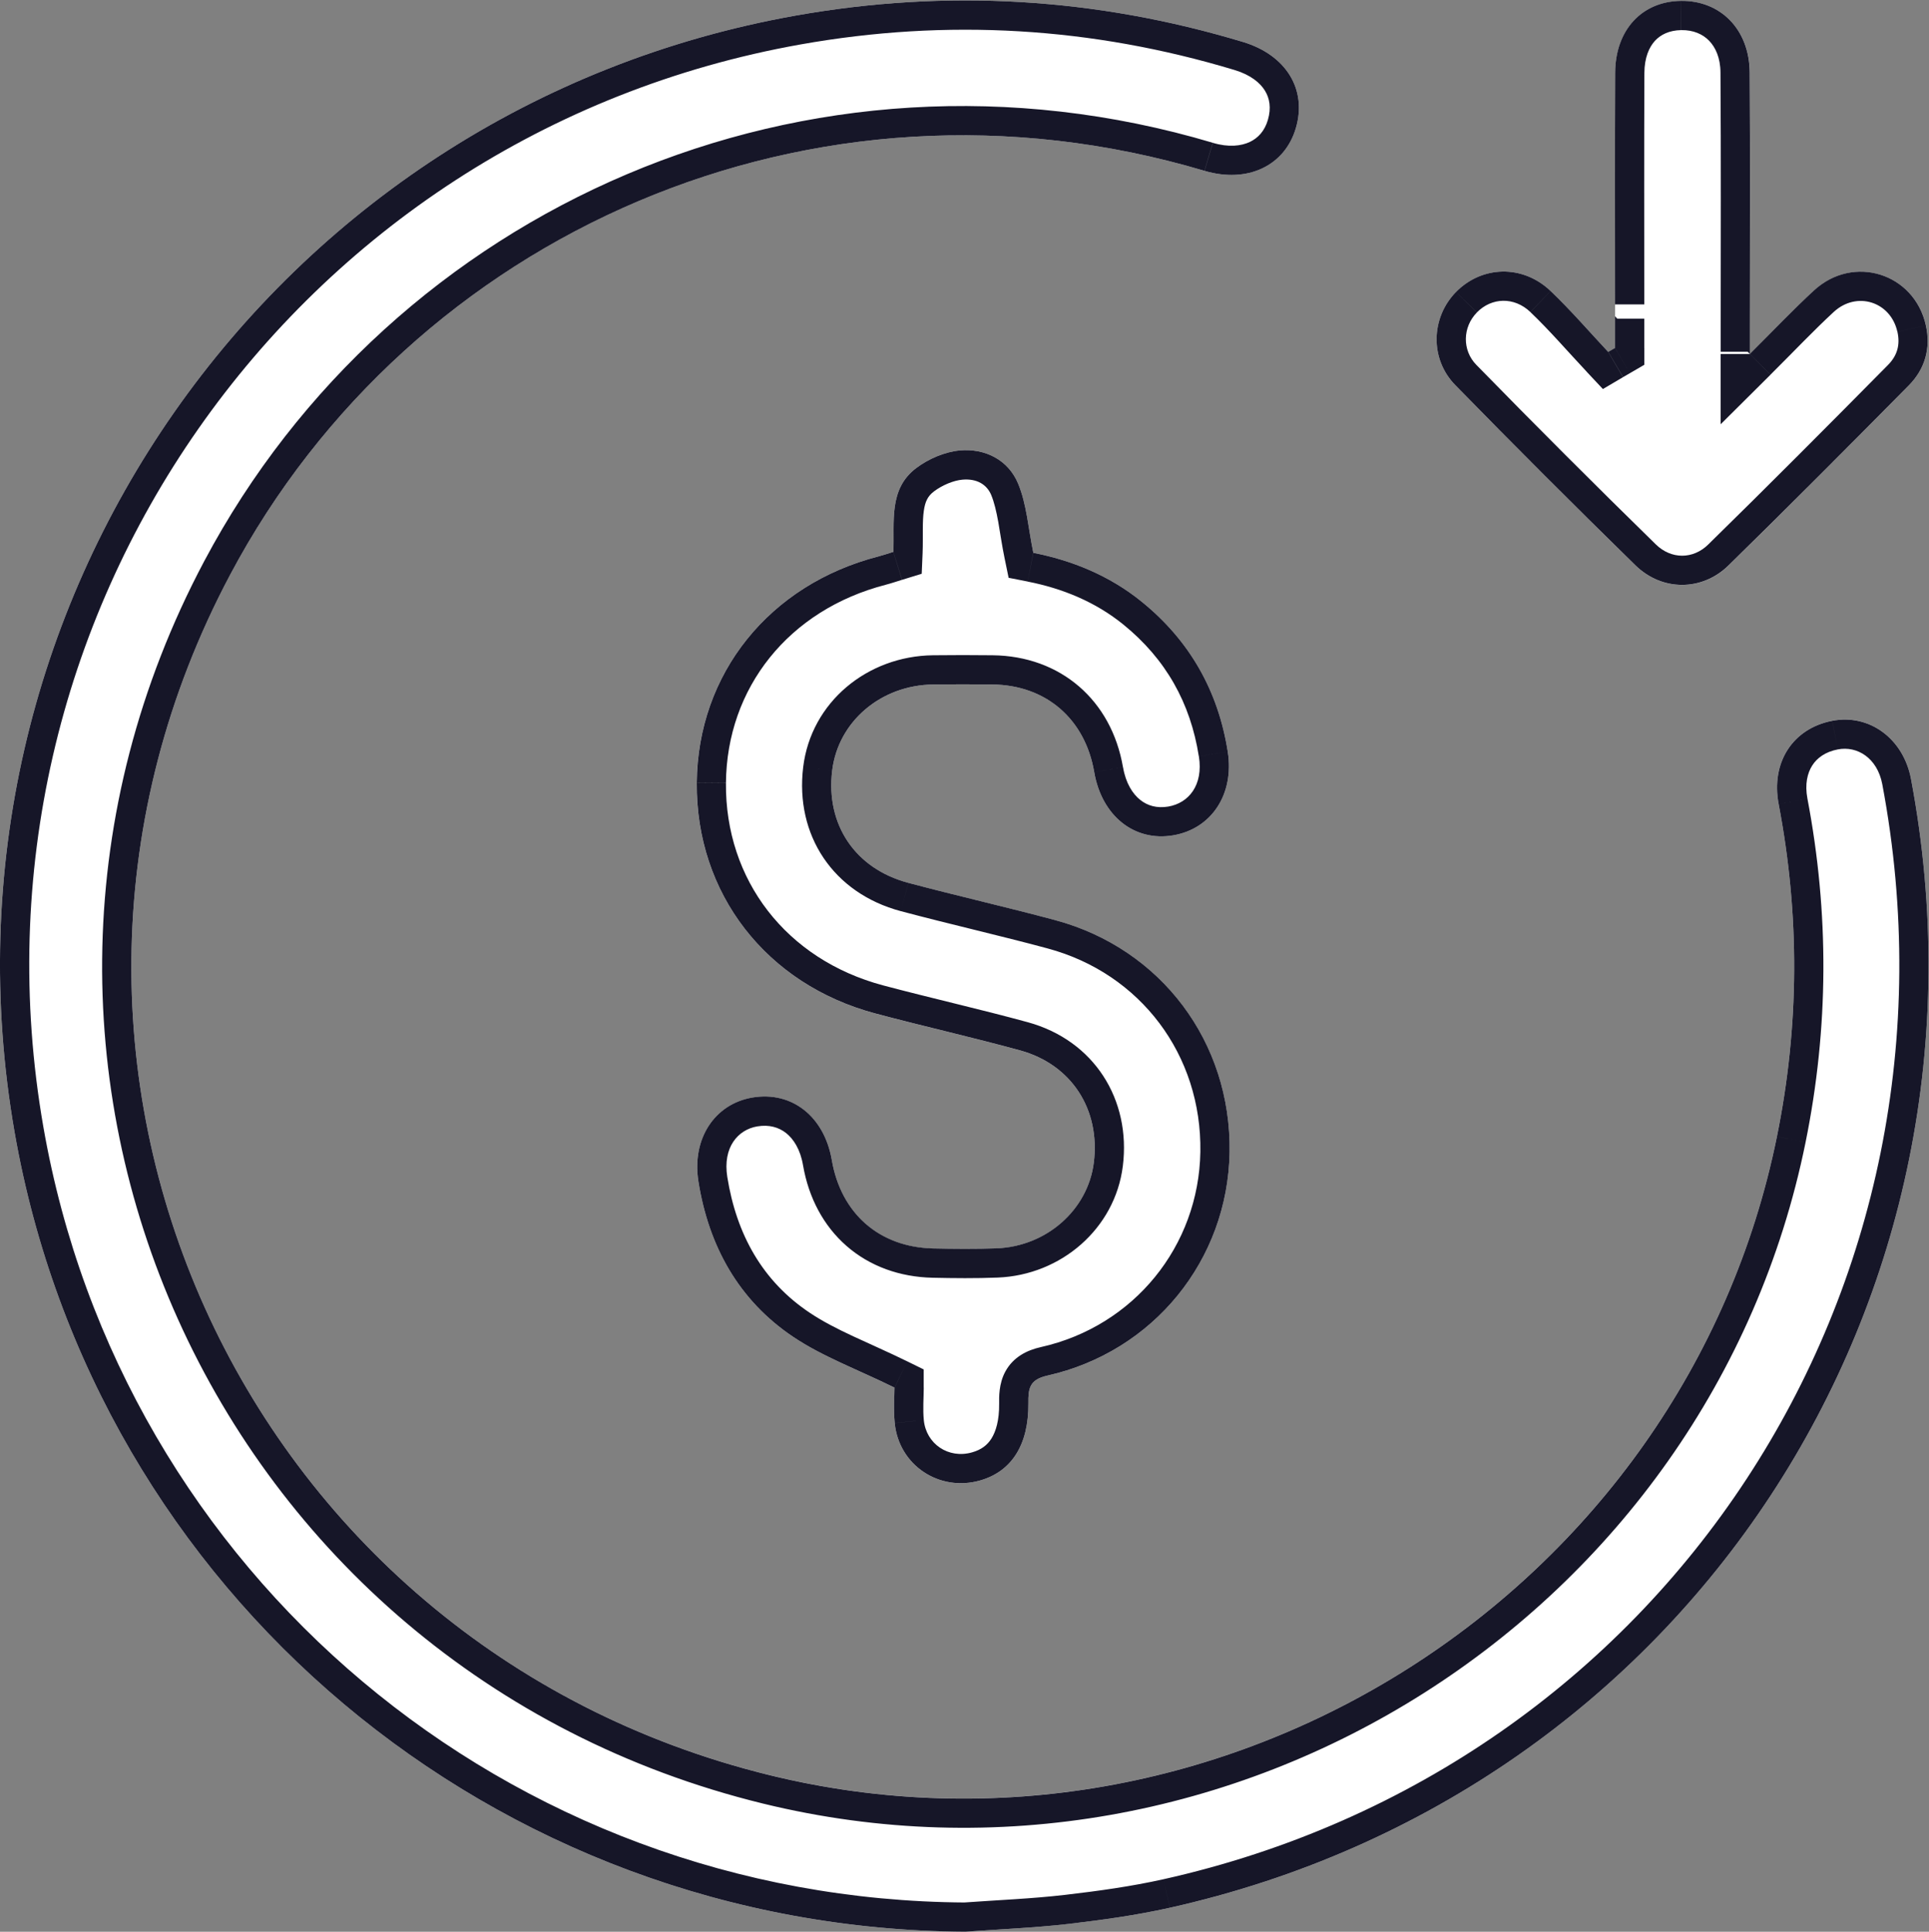
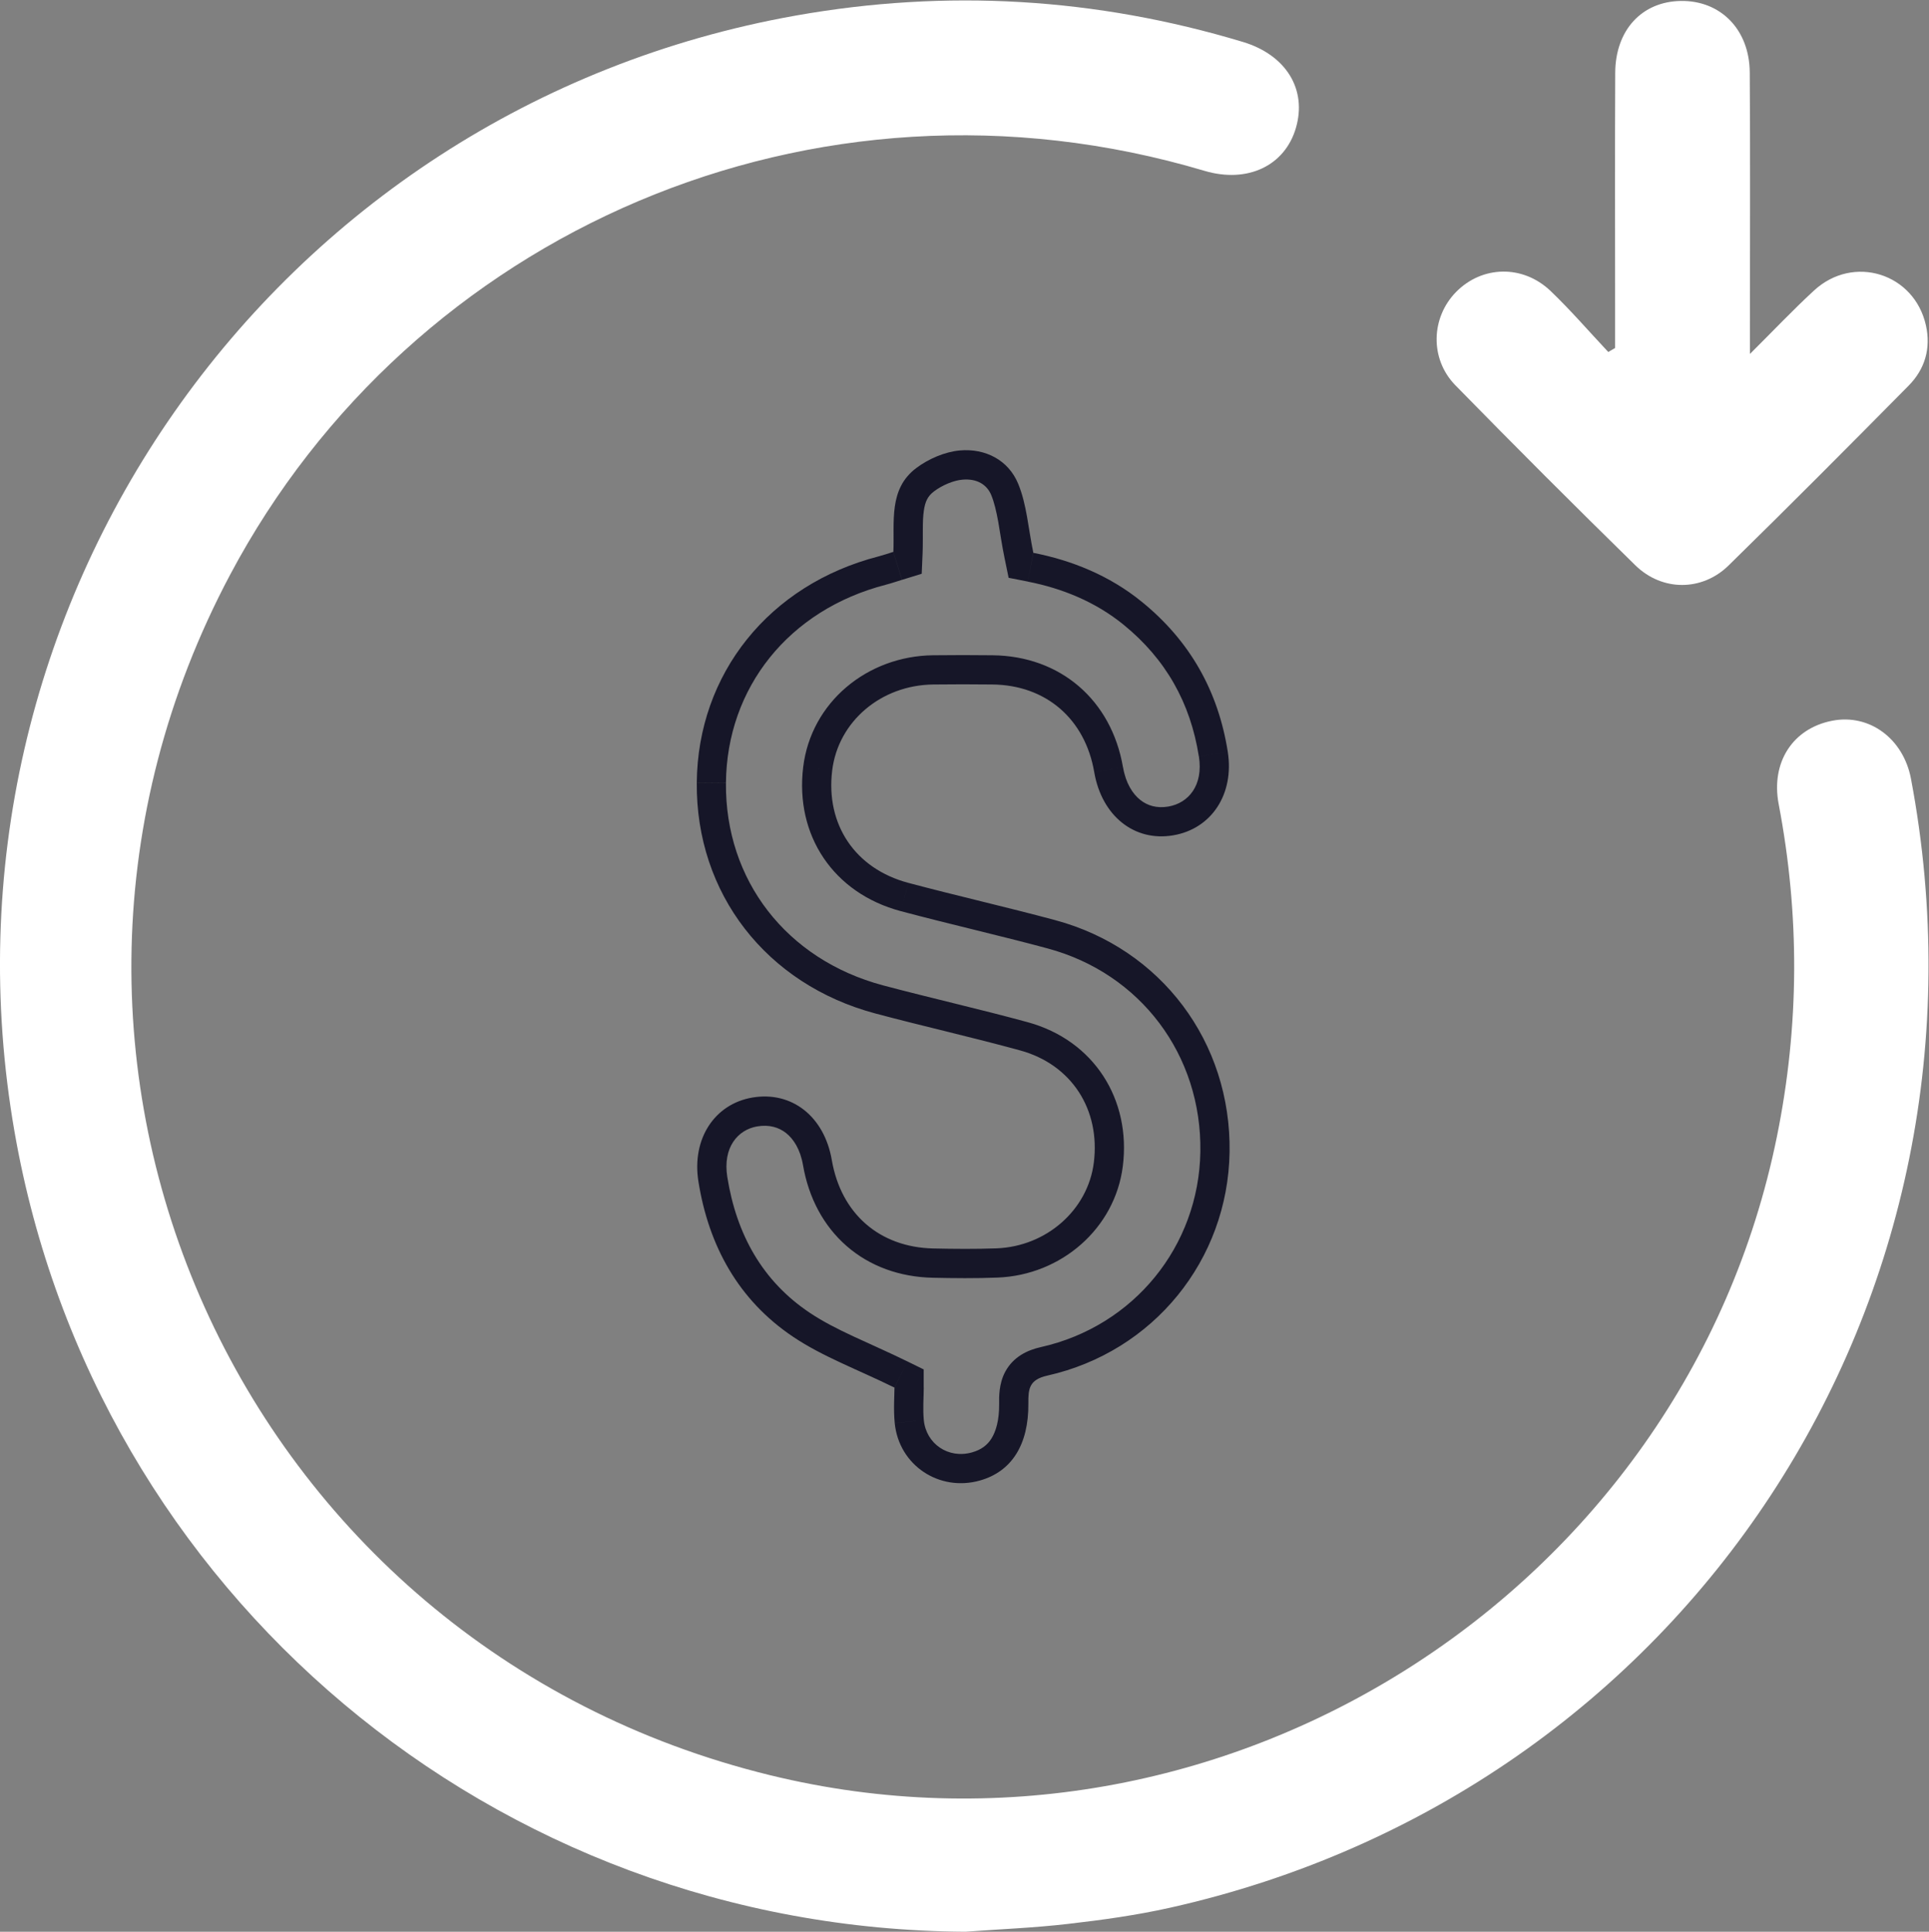
<svg xmlns="http://www.w3.org/2000/svg" viewBox="0 0 44 44.064" height="44.064" width="44" xml:space="preserve" id="svg2" version="1.1">
  <rect x="0" y="0" width="44" height="44.064" fill="#808080" stroke="none" />
  <defs id="defs6">
    <clipPath id="clipPath22" clipPathUnits="userSpaceOnUse">
-       <path style="clip-rule:evenodd" id="path20" d="M 16.519,0 C 8.468,0.045 1.626,5.79 0.249,13.686 c -1.565,8.972 4.401,17.507 13.363,19.103 2.585,0.46 5.141,0.308 7.658,-0.451 0.737,-0.223 1.098,-0.811 0.905,-1.471 C 21.987,30.22 21.348,29.914 20.61,30.133 13.912,32.127 7.038,29.061 3.937,23.219 -0.448,14.959 4.082,4.903 13.175,2.678 c 7.738,-1.893 15.648,3.127 17.231,10.928 0.385,1.897 0.392,3.79 0.03,5.689 -0.136,0.714 0.24,1.296 0.917,1.427 0.636,0.123 1.217,-0.306 1.347,-0.994 C 34.381,10.817 28.849,2.385 20.018,0.41 19.446,0.282 18.861,0.201 18.278,0.133 17.694,0.066 17.105,0.043 16.519,0 Z" />
-     </clipPath>
+       </clipPath>
    <clipPath id="clipPath38" clipPathUnits="userSpaceOnUse">
      <path style="clip-rule:evenodd" id="path36" d="m 15.287,23.612 c 0.022,0.512 -0.087,1.075 0.392,1.435 0.209,0.157 0.488,0.278 0.746,0.301 0.435,0.038 0.83,-0.163 0.998,-0.571 0.146,-0.353 0.171,-0.757 0.259,-1.181 0.649,-0.127 1.3,-0.384 1.86,-0.841 0.819,-0.666 1.304,-1.525 1.467,-2.563 0.114,-0.728 -0.28,-1.319 -0.933,-1.43 -0.666,-0.114 -1.223,0.332 -1.352,1.081 -0.156,0.912 -0.827,1.491 -1.744,1.5 -0.336,0.004 -0.673,0.004 -1.009,0 -0.897,-0.01 -1.629,-0.634 -1.731,-1.472 -0.113,-0.924 0.392,-1.681 1.304,-1.923 0.834,-0.222 1.676,-0.413 2.51,-0.637 1.817,-0.488 3.016,-2.09 2.986,-3.972 C 21.01,11.495 19.74,9.924 17.92,9.516 17.612,9.447 17.594,9.291 17.597,9.042 17.603,8.331 17.309,7.875 16.771,7.722 16.073,7.523 15.381,7.981 15.31,8.705 c -0.023,0.236 -0.004,0.476 -0.004,0.606 -0.634,0.312 -1.226,0.528 -1.734,0.869 -0.933,0.626 -1.445,1.553 -1.621,2.659 -0.116,0.731 0.278,1.327 0.925,1.436 0.675,0.113 1.23,-0.325 1.358,-1.072 0.158,-0.916 0.815,-1.491 1.737,-1.511 0.36,-0.008 0.721,-0.011 1.081,0.002 0.858,0.033 1.564,0.66 1.665,1.467 0.114,0.907 -0.379,1.678 -1.26,1.92 -0.821,0.225 -1.652,0.412 -2.474,0.631 -1.874,0.499 -3.076,2.057 -3.06,3.949 0.016,1.867 1.24,3.392 3.111,3.874 0.08,0.021 0.159,0.048 0.254,0.078 z" />
    </clipPath>
    <clipPath id="clipPath54" clipPathUnits="userSpaceOnUse">
      <path style="clip-rule:evenodd" id="path52" d="m 27.636,27.102 c 0,0.249 0,0.497 0,0.746 9.7e-5,1.321 -0.004,2.641 0.002,3.962 0.003,0.733 0.456,1.221 1.123,1.231 0.679,0.01 1.174,-0.488 1.179,-1.223 0.01,-1.441 0.003,-2.881 0.003,-4.322 0,-0.13 0,-0.26 0,-0.496 0.408,0.406 0.741,0.758 1.096,1.085 0.675,0.624 1.718,0.296 1.916,-0.597 0.087,-0.392 -0.016,-0.748 -0.294,-1.029 -1.021,-1.033 -2.046,-2.063 -3.084,-3.079 -0.454,-0.444 -1.136,-0.444 -1.593,0.003 -1.038,1.016 -2.066,2.043 -3.081,3.082 -0.442,0.452 -0.416,1.159 0.012,1.595 0.444,0.452 1.141,0.472 1.618,0.017 0.346,-0.33 0.659,-0.694 0.986,-1.043 0.039,0.023 0.078,0.046 0.117,0.068 z" />
    </clipPath>
  </defs>
  <g transform="matrix(1.333,0,0,-1.333,0,44.064)" id="g10">
    <g id="g12">
      <g transform="translate(0,-0.2)" id="g14">
        <path id="path16" style="fill:#ffffff;fill-opacity:1;fill-rule:evenodd;stroke:none" d="M 16.519,0.2 C 8.468,0.245 1.626,5.99 0.249,13.886 c -1.565,8.972 4.401,17.507 13.363,19.103 2.585,0.46 5.141,0.308 7.658,-0.451 0.737,-0.223 1.098,-0.811 0.905,-1.471 C 21.987,30.421 21.348,30.114 20.61,30.333 13.912,32.327 7.038,29.262 3.937,23.42 -0.448,15.159 4.082,5.103 13.175,2.879 c 7.738,-1.893 15.648,3.127 17.231,10.928 0.385,1.897 0.392,3.79 0.03,5.689 -0.136,0.714 0.24,1.296 0.917,1.427 0.636,0.123 1.217,-0.306 1.347,-0.994 C 34.381,11.017 28.849,2.585 20.018,0.61 19.446,0.482 18.861,0.401 18.278,0.334 17.694,0.266 17.105,0.243 16.519,0.2 Z" />
      </g>
      <g clip-path="url(#clipPath22)" id="g18">
        <g transform="translate(0,-0.2)" id="g24">
          <path id="path26" style="fill:#161628;fill-opacity:1;fill-rule:nonzero;stroke:none" d="m 16.519,0.2 -0.003,-0.5 0.02,-1.07e-4 0.019,0.001 -0.036,0.499 z m -16.27,13.686 0.493,0.086 -1e-6,2e-6 -0.493,-0.086 z m 13.363,19.103 0.088,-0.492 v 0 z m 7.658,-0.451 0.145,0.479 -4.5e-5,1.5e-5 z m 0.905,-1.471 -0.48,0.14 -3.1e-5,-1.03e-4 z m -1.565,-0.734 -0.143,-0.479 4.2e-5,-1.2e-5 z m -16.673,-6.914 -0.442,0.234 -2e-6,-4e-6 z m 9.238,-20.541 0.119,0.486 -1.4e-5,3e-6 z m 17.231,10.928 0.49,-0.099 v 8e-6 l -0.49,0.099 z m 0.03,5.689 0.491,0.093 -9e-6,5e-5 z m 0.917,1.427 -0.095,0.491 -2.5e-5,-4e-6 0.095,-0.491 z m 1.347,-0.994 0.491,0.093 -8e-6,4.2e-5 -0.491,-0.093 z M 20.018,0.61 l -0.109,0.488 -8e-6,-4e-6 z m -1.741,-0.277 0.058,-0.497 4.5e-5,4e-6 -0.058,0.497 z M 16.522,0.7 C 8.71,0.744 2.077,6.317 0.742,13.972 L -0.243,13.8 C 1.175,5.664 8.225,-0.254 16.516,-0.3 l 0.005,1 z M 0.742,13.972 c -1.517,8.701 4.268,16.978 12.958,18.524 l -0.175,0.985 C 4.291,31.837 -1.855,23.043 -0.243,13.8 Z m 12.958,18.524 c 2.507,0.446 4.984,0.299 7.426,-0.438 l 0.289,0.957 c -2.592,0.782 -5.228,0.939 -7.89,0.465 z m 7.426,-0.438 c 0.275,-0.083 0.438,-0.22 0.52,-0.355 0.079,-0.129 0.109,-0.293 0.05,-0.497 L 22.655,30.927 c 0.133,0.456 0.079,0.915 -0.158,1.301 -0.234,0.381 -0.62,0.648 -1.083,0.788 l -0.289,-0.957 z m 0.57,-0.852 c -0.055,-0.19 -0.168,-0.312 -0.31,-0.379 -0.147,-0.069 -0.362,-0.096 -0.632,-0.015 l -0.285,-0.958 c 0.467,-0.139 0.94,-0.122 1.344,0.069 0.409,0.193 0.71,0.548 0.843,1.004 l -0.96,0.28 z M 20.753,30.813 C 13.823,32.876 6.707,29.703 3.495,23.654 L 4.379,23.185 c 2.991,5.635 9.623,8.594 16.089,6.669 z M 3.495,23.654 C -1.043,15.104 3.648,4.695 13.056,2.393 l 0.238,0.971 C 4.516,5.512 0.147,15.214 4.379,23.185 Z M 13.056,2.393 C 21.07,0.432 29.256,5.628 30.896,13.708 l -0.98,0.199 C 28.389,6.384 20.756,1.539 13.294,3.364 Z m 17.84,11.315 c 0.398,1.962 0.405,3.92 0.032,5.882 l -0.982,-0.187 c 0.349,-1.835 0.343,-3.663 -0.029,-5.496 l 0.98,-0.199 z m 0.032,5.882 c -0.047,0.248 -4.79e-4,0.438 0.083,0.568 0.082,0.128 0.223,0.233 0.437,0.274 l -0.19,0.982 c -0.462,-0.089 -0.847,-0.341 -1.088,-0.715 -0.24,-0.373 -0.313,-0.83 -0.224,-1.296 l 0.982,0.187 z m 0.52,0.842 c 0.329,0.064 0.675,-0.143 0.761,-0.596 l 0.983,0.185 c -0.174,0.924 -0.99,1.575 -1.933,1.392 z m 0.761,-0.596 C 33.84,11.188 28.476,3.014 19.909,1.098 L 20.128,0.123 c 9.095,2.034 14.794,10.724 13.063,19.899 L 32.208,19.836 Z M 19.909,1.098 C 19.362,0.976 18.798,0.897 18.22,0.83 l 0.115,-0.993 c 0.589,0.068 1.194,0.152 1.792,0.286 z M 18.22,0.83 C 17.65,0.764 17.092,0.743 16.483,0.699 l 0.072,-0.997 c 0.564,0.041 1.183,0.066 1.78,0.135 l -0.115,0.993 z" />
        </g>
      </g>
    </g>
    <g id="g28">
      <g transform="translate(11.922,7.489)" id="g30">
-         <path id="path32" style="fill:#ffffff;fill-opacity:1;fill-rule:evenodd;stroke:none" d="m 3.365,16.123 c 0.022,0.512 -0.087,1.075 0.392,1.435 0.209,0.157 0.488,0.278 0.746,0.301 0.435,0.038 0.83,-0.163 0.998,-0.571 0.146,-0.353 0.171,-0.757 0.259,-1.181 0.649,-0.127 1.3,-0.384 1.86,-0.841 0.819,-0.666 1.304,-1.525 1.467,-2.563 0.114,-0.728 -0.28,-1.319 -0.933,-1.43 -0.666,-0.114 -1.223,0.332 -1.352,1.081 -0.156,0.912 -0.827,1.491 -1.744,1.5 -0.336,0.004 -0.673,0.004 -1.009,0 C 3.152,13.843 2.42,13.219 2.318,12.382 2.205,11.458 2.71,10.701 3.622,10.458 4.456,10.236 5.298,10.045 6.132,9.821 7.949,9.333 9.148,7.731 9.117,5.849 9.088,4.006 7.818,2.435 5.998,2.027 5.69,1.958 5.672,1.802 5.675,1.552 5.681,0.842 5.387,0.386 4.85,0.233 4.151,0.033 3.459,0.492 3.388,1.215 3.365,1.451 3.385,1.692 3.385,1.821 2.751,2.133 2.159,2.349 1.65,2.691 0.717,3.316 0.205,4.244 0.029,5.349 -0.087,6.08 0.307,6.676 0.954,6.785 1.628,6.898 2.184,6.46 2.312,5.713 2.47,4.797 3.127,4.221 4.049,4.201 4.409,4.194 4.77,4.19 5.13,4.204 5.988,4.237 6.694,4.864 6.795,5.671 6.909,6.579 6.416,7.35 5.535,7.591 4.714,7.816 3.883,8.003 3.061,8.222 1.187,8.722 -0.016,10.28 1.53e-4,12.172 c 0.016,1.867 1.24,3.392 3.111,3.874 0.08,0.021 0.159,0.048 0.254,0.078 z" />
-       </g>
+         </g>
      <g clip-path="url(#clipPath38)" id="g34">
        <g transform="translate(11.922,7.489)" id="g40">
          <path id="path42" style="fill:#161628;fill-opacity:1;fill-rule:nonzero;stroke:none" d="m 3.365,16.123 0.148,-0.478 0.337,0.104 0.015,0.352 z m 0.392,1.435 -0.3,0.4 -1.26e-4,-9.6e-5 z m 0.746,0.301 0.043,-0.498 9.8e-5,8e-6 z m 0.998,-0.571 0.462,0.191 -1.4e-5,3.2e-5 z m 0.259,-1.181 -0.49,-0.101 0.067,-0.326 0.326,-0.064 0.096,0.491 z m 1.86,-0.841 -0.316,-0.388 1.3e-5,-1.1e-5 z m 1.467,-2.563 0.494,0.077 -1.4e-5,8.9e-5 -0.494,-0.078 z M 8.153,11.272 8.069,11.765 l -4.5e-5,-8e-6 z m -1.352,1.081 -0.493,-0.084 9e-6,-5.2e-5 0.493,0.084 z m -1.744,1.5 -0.005,-0.5 h 8.7e-5 l 0.005,0.5 z m -1.009,0 0.006,-0.5 9.2e-5,1e-6 -0.006,0.5 z m -1.731,-1.472 0.496,-0.06 3e-6,2.1e-5 -0.496,0.06 z m 1.304,-1.923 -0.129,-0.483 2.7e-5,-8e-6 z m 2.51,-0.637 0.13,0.483 -2e-6,10e-7 z M 9.117,5.849 9.617,5.841 v 10e-6 z M 5.998,2.027 6.107,1.539 l 7.5e-5,1.7e-5 z M 5.675,1.552 l 0.5,0.005 -2e-6,2.66e-4 -0.5,-0.005 z M 4.85,0.233 4.712,0.714 4.712,0.714 Z M 3.388,1.215 2.891,1.166 l 1e-6,-1.3e-5 z m -0.004,0.606 h 0.5 V 2.133 L 3.605,2.27 3.385,1.821 Z m -1.734,0.869 0.279,0.415 -1.5e-5,1e-5 z m -1.621,2.659 0.494,0.079 -1e-6,6e-6 z m 0.925,1.436 0.083,-0.493 3.2e-5,6e-6 z M 2.312,5.713 2.805,5.797 l -10e-7,9e-6 z m 1.737,-1.511 0.011,0.5 -4.5e-5,1e-6 L 4.049,4.201 Z m 1.081,0.002 0.019,-0.5 1.33e-4,5e-6 z m 1.665,1.467 0.496,-0.062 2e-6,1.4e-5 z m -1.26,1.92 0.132,0.482 -2.9e-5,8e-6 L 5.535,7.591 Z M 3.061,8.222 2.932,7.739 l 3.4e-5,-8e-6 z m -3.06,3.949 -0.5,0.004 v -3e-6 l 0.5,-0.004 z m 3.111,3.874 -0.124,0.484 -3.57e-4,-9.1e-5 z m 0.753,0.056 c 0.006,0.141 0.003,0.295 0.004,0.409 3.64e-4,0.126 0.004,0.227 0.017,0.316 0.023,0.162 0.07,0.254 0.173,0.331 L 3.456,17.957 C 3.08,17.675 2.942,17.305 2.895,16.967 2.872,16.807 2.868,16.649 2.868,16.514 2.868,16.367 2.87,16.259 2.865,16.144 l 0.999,-0.043 z m 0.193,1.056 c 0.149,0.112 0.341,0.189 0.489,0.202 l -0.087,0.996 C 4.092,18.324 3.726,18.16 3.456,17.957 l 0.601,-0.8 z m 0.489,0.202 c 0.252,0.022 0.42,-0.087 0.493,-0.264 l 0.924,0.382 C 5.698,18.118 5.078,18.41 4.459,18.356 L 4.546,17.36 Z m 0.493,-0.264 C 5.091,16.97 5.126,16.822 5.16,16.635 5.189,16.469 5.225,16.22 5.27,16.005 l 0.979,0.202 C 6.206,16.416 6.185,16.581 6.144,16.811 6.107,17.02 6.056,17.251 5.963,17.478 Z M 5.663,15.615 C 6.25,15.5 6.82,15.271 7.304,14.877 l 0.631,0.776 C 7.298,16.172 6.566,16.457 5.856,16.596 Z m 1.641,-0.738 c 0.721,-0.587 1.144,-1.335 1.288,-2.253 l 0.988,0.155 C 9.399,13.937 8.852,14.907 7.935,15.653 Z M 8.593,12.624 C 8.671,12.127 8.415,11.824 8.069,11.765 l 0.168,-0.986 c 0.961,0.164 1.494,1.042 1.343,2 z M 8.069,11.765 c -0.196,-0.033 -0.357,0.015 -0.481,0.115 -0.129,0.103 -0.247,0.285 -0.293,0.558 L 6.309,12.269 C 6.39,11.792 6.615,11.377 6.963,11.098 7.316,10.816 7.767,10.699 8.237,10.779 Z m -0.775,0.673 c -0.196,1.146 -1.068,1.904 -2.231,1.916 l -0.011,-1 c 0.671,-0.007 1.14,-0.407 1.256,-1.085 z m -2.231,1.916 c -0.34,0.004 -0.68,0.004 -1.02,-4e-6 L 4.055,13.354 c 0.332,0.004 0.665,0.004 0.998,-4e-6 z m -1.02,-3e-6 C 2.919,14.341 1.957,13.551 1.822,12.442 l 0.993,-0.121 c 0.069,0.567 0.571,1.025 1.241,1.032 z M 1.822,12.442 C 1.679,11.272 2.339,10.282 3.493,9.975 l 0.257,0.966 C 3.08,11.12 2.732,11.644 2.814,12.321 Z M 3.493,9.975 C 3.915,9.863 4.339,9.758 4.757,9.655 5.176,9.551 5.591,9.449 6.002,9.338 l 0.259,0.966 c -0.422,0.113 -0.846,0.218 -1.264,0.322 -0.42,0.104 -0.835,0.206 -1.246,0.316 z M 6.002,9.338 C 7.596,8.91 8.644,7.512 8.618,5.857 L 9.617,5.841 C 9.651,7.95 8.301,9.756 6.261,10.304 Z M 8.618,5.857 C 8.592,4.245 7.483,2.872 5.888,2.515 L 6.107,1.539 C 8.153,1.997 9.584,3.767 9.617,5.841 Z M 5.888,2.515 C 5.661,2.464 5.419,2.352 5.28,2.095 5.167,1.886 5.174,1.653 5.175,1.547 l 1,0.01 c -2.87e-4,0.029 -2.12e-4,0.051 3.46e-4,0.069 5.56e-4,0.018 0.002,0.03 0.002,0.036 C 6.179,1.676 6.178,1.654 6.16,1.62 6.15,1.602 6.138,1.584 6.122,1.568 6.107,1.552 6.093,1.542 6.083,1.535 6.065,1.524 6.065,1.53 6.107,1.539 Z M 5.175,1.548 C 5.178,1.259 5.118,1.07 5.043,0.95 4.973,0.839 4.871,0.759 4.712,0.714 l 0.274,-0.962 c 0.379,0.108 0.692,0.332 0.902,0.665 0.205,0.325 0.29,0.718 0.286,1.14 z M 4.712,0.714 C 4.307,0.598 3.926,0.859 3.886,1.265 L 2.891,1.166 C 2.993,0.125 3.996,-0.531 4.987,-0.248 Z M 3.886,1.265 c -0.009,0.09 -0.01,0.187 -0.008,0.284 9.15e-4,0.049 0.003,0.094 0.004,0.14 0.001,0.043 0.003,0.091 0.003,0.133 h -1 c 0,-0.069 -0.02,-0.389 0.006,-0.655 z M 3.605,2.27 C 3.285,2.427 2.952,2.572 2.682,2.698 2.398,2.83 2.151,2.957 1.929,3.106 L 1.371,2.275 C 1.658,2.083 1.961,1.931 2.259,1.792 2.57,1.646 2.851,1.527 3.164,1.373 Z M 1.929,3.106 C 1.13,3.642 0.681,4.436 0.523,5.428 L -0.464,5.27 C -0.27,4.052 0.304,2.991 1.372,2.275 Z M 0.523,5.428 C 0.443,5.933 0.704,6.236 1.036,6.292 L 0.871,7.278 C -0.089,7.117 -0.617,6.227 -0.464,5.27 Z M 1.036,6.292 C 1.241,6.326 1.404,6.276 1.528,6.179 1.656,6.078 1.773,5.899 1.819,5.628 L 2.805,5.797 C 2.723,6.273 2.498,6.687 2.148,6.964 1.793,7.244 1.342,7.357 0.871,7.278 Z M 1.819,5.628 C 1.915,5.071 2.169,4.59 2.566,4.244 2.962,3.899 3.473,3.714 4.038,3.702 l 0.022,1 C 3.703,4.709 3.424,4.822 3.223,4.998 3.02,5.175 2.867,5.439 2.805,5.797 Z M 4.038,3.702 c 0.363,-0.008 0.736,-0.012 1.111,0.003 l -0.038,0.999 C 4.766,4.69 4.417,4.693 4.06,4.701 Z m 1.111,0.003 c 1.087,0.042 2.008,0.839 2.142,1.905 L 6.299,5.734 C 6.23,5.185 5.74,4.727 5.111,4.703 L 5.149,3.704 Z M 7.291,5.609 C 7.435,6.753 6.798,7.763 5.667,8.074 L 5.403,7.109 C 6.034,6.936 6.383,6.404 6.299,5.734 Z M 5.667,8.074 C 5.25,8.188 4.832,8.292 4.419,8.394 4.004,8.497 3.595,8.597 3.189,8.705 L 2.932,7.739 C 3.348,7.628 3.767,7.525 4.178,7.424 4.592,7.321 4.999,7.22 5.403,7.109 Z M 3.189,8.705 C 1.53,9.148 0.486,10.51 0.5,12.167 l -1,0.008 C -0.518,10.049 0.844,8.295 2.932,7.739 Z m -2.689,3.462 c 0.014,1.63 1.074,2.965 2.736,3.394 L 2.986,16.529 C 0.907,15.994 -0.482,14.28 -0.5,12.176 l 1,-0.008 z m 2.735,3.394 c 0.095,0.024 0.207,0.063 0.277,0.084 l -0.295,0.955 c -0.12,-0.037 -0.165,-0.054 -0.231,-0.071 l 0.249,-0.969 z" />
        </g>
      </g>
    </g>
    <g id="g44">
      <g transform="translate(24.583,22.925)" id="g46">
        <path id="path48" style="fill:#ffffff;fill-opacity:1;fill-rule:evenodd;stroke:none" d="m 3.054,4.176 c 0,0.249 0,0.497 0,0.746 9.6e-5,1.321 -0.004,2.641 0.002,3.962 0.003,0.733 0.456,1.221 1.123,1.231 0.679,0.01 1.174,-0.488 1.179,-1.223 0.01,-1.441 0.003,-2.881 0.003,-4.322 0,-0.13 0,-0.26 0,-0.496 0.408,0.406 0.741,0.758 1.096,1.085 0.675,0.624 1.718,0.296 1.916,-0.597 C 8.46,4.17 8.356,3.815 8.078,3.533 7.057,2.5 6.033,1.47 4.995,0.454 4.541,0.01 3.858,0.01 3.401,0.457 2.363,1.473 1.336,2.5 0.32,3.539 -0.121,3.992 -0.096,4.698 0.332,5.134 0.776,5.587 1.474,5.607 1.951,5.151 2.296,4.821 2.609,4.457 2.937,4.108 c 0.039,0.023 0.078,0.046 0.117,0.068 z" />
      </g>
      <g clip-path="url(#clipPath54)" id="g50">
        <g transform="translate(24.583,22.925)" id="g56">
-           <path id="path58" style="fill:#161628;fill-opacity:1;fill-rule:nonzero;stroke:none" d="M 3.054,4.176 3.305,3.744 3.554,3.889 v 0.287 z m 0,0.746 -0.5,3.6e-5 v -3.6e-5 z m 0.002,3.962 0.5,-0.002 v 1.2e-5 l -0.5,0.002 z m 1.123,1.231 -0.007,0.5 -1.34e-4,-2e-6 0.008,-0.5 z M 5.357,8.892 4.857,8.889 v -4e-6 z m 0.003,-4.322 h 0.5 v 6.6e-5 z m 0,-0.496 h -0.5 V 2.871 l 0.853,0.848 z m 1.096,1.085 -0.339,0.367 -2.6e-5,-2.4e-5 z m 1.916,-0.597 -0.488,-0.108 1.5e-5,-6.6e-5 z M 8.078,3.533 7.723,3.885 l -4e-5,-4.1e-5 z M 4.995,0.454 5.344,0.097 l 1e-5,10e-6 z M 3.401,0.457 3.052,0.1 l 1.3e-5,-1.3e-5 z m -3.081,3.082 -0.358,-0.349 4.3e-5,-4.4e-5 z m 0.012,1.595 -0.357,0.35 -6e-6,-6e-6 z m 1.618,0.017 -0.345,-0.362 3.3e-5,-3.1e-5 z m 0.986,-1.043 -0.365,-0.342 0.274,-0.292 0.345,0.203 z m 0.617,0.068 c 0,4.86e-4 0,9.72e-4 0,0.001 0,4.86e-4 0,9.71e-4 0,0.001 0,4.86e-4 0,9.71e-4 0,0.001 0,4.86e-4 0,9.71e-4 0,0.001 0,4.86e-4 0,9.71e-4 0,0.001 0,4.85e-4 0,9.71e-4 0,0.001 0,4.85e-4 0,9.71e-4 0,0.001 0,4.86e-4 0,9.72e-4 0,0.001 0,4.86e-4 0,9.71e-4 0,0.001 0,4.86e-4 0,9.72e-4 0,0.001 0,4.85e-4 0,9.71e-4 0,0.001 0,4.86e-4 0,9.71e-4 0,0.001 0,4.85e-4 0,9.71e-4 0,0.001 0,4.85e-4 0,9.71e-4 0,0.001 0,4.86e-4 0,9.72e-4 0,0.001 0,4.86e-4 0,9.72e-4 0,0.001 0,4.86e-4 0,9.71e-4 0,0.001 0,4.86e-4 0,9.71e-4 0,0.001 0,4.85e-4 0,9.71e-4 0,0.001 0,4.85e-4 0,9.71e-4 0,0.001 0,4.86e-4 0,9.72e-4 0,0.001 0,4.86e-4 0,9.71e-4 0,0.001 0,4.86e-4 0,9.71e-4 0,0.001 0,4.85e-4 0,9.71e-4 0,0.001 0,4.85e-4 0,9.71e-4 0,0.001 0,4.85e-4 0,9.71e-4 0,0.001 0,4.86e-4 0,9.72e-4 0,0.001 0,4.86e-4 0,9.71e-4 0,0.001 0,4.86e-4 0,9.71e-4 0,0.001 0,4.85e-4 0,9.71e-4 0,0.001 0,4.85e-4 0,9.71e-4 0,0.001 0,4.86e-4 0,9.72e-4 0,0.001 0,4.86e-4 0,9.71e-4 0,0.001 0,4.86e-4 0,9.71e-4 0,0.001 0,4.86e-4 0,9.71e-4 0,0.001 0,4.85e-4 0,9.71e-4 0,0.001 0,4.85e-4 0,9.71e-4 0,0.001 0,4.86e-4 0,9.72e-4 0,0.001 0,4.85e-4 0,9.71e-4 0,0.001 0,4.86e-4 0,9.71e-4 0,0.001 0,4.85e-4 0,9.71e-4 0,0.001 0,4.86e-4 0,9.72e-4 0,0.001 0,4.86e-4 0,9.71e-4 0,0.001 0,4.86e-4 0,9.71e-4 0,0.001 0,4.85e-4 0,9.71e-4 0,0.001 0,4.85e-4 0,9.71e-4 0,0.001 0,4.86e-4 0,9.72e-4 0,0.001 0,4.86e-4 0,9.71e-4 0,0.001 0,4.86e-4 0,9.71e-4 0,0.001 0,4.86e-4 0,9.71e-4 0,0.001 0,4.86e-4 0,9.72e-4 0,0.001 0,4.86e-4 0,9.71e-4 0,0.001 0,4.86e-4 0,9.71e-4 0,0.001 0,4.85e-4 0,9.71e-4 0,0.001 0,4.85e-4 0,9.71e-4 0,0.001 0,4.85e-4 0,9.7e-4 0,0.001 0,4.86e-4 0,9.71e-4 0,0.001 0,4.85e-4 0,9.71e-4 0,0.001 0,4.85e-4 0,9.71e-4 0,0.001 0,4.85e-4 0,9.71e-4 0,0.001 0,4.86e-4 0,9.72e-4 0,0.001 0,4.85e-4 0,9.71e-4 0,0.001 0,4.85e-4 0,9.71e-4 0,0.001 0,4.86e-4 0,9.72e-4 0,0.001 0,4.86e-4 0,9.72e-4 0,0.001 0,4.85e-4 0,9.71e-4 0,0.001 0,4.85e-4 0,9.71e-4 0,0.001 0,4.86e-4 0,9.72e-4 0,0.001 0,4.86e-4 0,9.71e-4 0,0.001 0,4.86e-4 0,9.71e-4 0,0.001 0,4.86e-4 0,9.71e-4 0,0.001 0,4.86e-4 0,9.72e-4 0,0.001 0,4.86e-4 0,9.71e-4 0,0.001 0,4.86e-4 0,9.71e-4 0,0.001 0,4.85e-4 0,9.71e-4 0,0.001 0,4.86e-4 0,9.72e-4 0,0.001 0,4.86e-4 0,9.71e-4 0,0.001 0,4.85e-4 0,9.71e-4 0,0.001 0,4.85e-4 0,9.71e-4 0,0.001 0,4.86e-4 0,9.72e-4 0,0.001 0,4.85e-4 0,9.71e-4 0,0.001 0,4.85e-4 0,9.71e-4 0,0.001 0,4.86e-4 0,9.72e-4 0,0.001 0,4.86e-4 0,9.72e-4 0,0.001 0,4.85e-4 0,9.71e-4 0,0.001 0,4.85e-4 0,9.71e-4 0,0.001 0,4.86e-4 0,9.72e-4 0,0.001 0,4.86e-4 0,9.71e-4 0,0.001 0,4.85e-4 0,9.71e-4 0,0.001 0,4.85e-4 0,9.7e-4 0,0.001 0,4.86e-4 0,9.71e-4 0,0.001 0,4.86e-4 0,9.71e-4 0,0.001 0,4.85e-4 0,9.71e-4 0,0.001 0,4.85e-4 0,9.7e-4 0,0.001 0,4.86e-4 0,9.71e-4 0,0.001 0,4.85e-4 0,9.71e-4 0,0.001 0,4.86e-4 0,9.72e-4 0,0.001 0,4.86e-4 0,9.71e-4 0,0.001 0,4.85e-4 0,9.71e-4 0,0.001 0,4.85e-4 0,9.71e-4 0,0.001 0,4.86e-4 0,9.72e-4 0,0.001 0,4.85e-4 0,9.71e-4 0,0.001 0,4.85e-4 0,9.71e-4 0,0.001 0,4.86e-4 0,9.71e-4 0,0.001 0,4.86e-4 0,9.71e-4 0,0.001 0,4.85e-4 0,9.71e-4 0,0.001 0,4.86e-4 0,9.72e-4 0,0.001 0,4.86e-4 0,9.71e-4 0,0.001 0,4.86e-4 0,9.71e-4 0,0.001 0,4.86e-4 0,9.72e-4 0,0.001 0,4.86e-4 0,9.71e-4 0,0.001 0,4.85e-4 0,9.71e-4 0,0.001 0,4.85e-4 0,9.7e-4 0,0.001 0,4.86e-4 0,9.71e-4 0,0.001 0,4.86e-4 0,9.71e-4 0,0.001 0,4.86e-4 0,9.72e-4 0,0.001 0,4.86e-4 0,9.71e-4 0,0.001 0,4.85e-4 0,9.71e-4 0,0.001 0,4.85e-4 0,9.71e-4 0,0.001 0,4.86e-4 0,9.71e-4 0,0.001 0,4.85e-4 0,9.71e-4 0,0.001 0,4.85e-4 0,9.71e-4 0,0.001 0,4.86e-4 0,9.71e-4 0,0.001 0,4.86e-4 0,9.71e-4 0,0.001 0,4.85e-4 0,9.71e-4 0,0.001 0,4.86e-4 0,9.72e-4 0,0.001 0,4.85e-4 0,9.71e-4 0,0.001 0,4.85e-4 0,9.71e-4 0,0.001 0,4.86e-4 0,9.71e-4 0,0.001 0,4.86e-4 0,9.71e-4 0,0.001 0,4.86e-4 0,9.72e-4 0,0.001 0,4.86e-4 0,9.72e-4 0,0.001 0,4.85e-4 0,9.71e-4 0,0.001 0,4.85e-4 0,9.71e-4 0,0.001 0,4.86e-4 0,9.71e-4 0,0.001 0,4.86e-4 0,9.71e-4 0,0.001 0,4.86e-4 0,9.72e-4 0,0.001 0,4.86e-4 0,9.71e-4 0,0.001 0,4.85e-4 0,9.71e-4 0,0.001 0,4.85e-4 0,9.7e-4 0,0.001 0,4.86e-4 0,9.71e-4 0,0.001 0,4.86e-4 0,9.71e-4 0,0.001 0,4.86e-4 0,9.72e-4 0,0.001 0,4.86e-4 0,9.71e-4 0,0.001 0,4.85e-4 0,9.71e-4 0,0.001 0,4.85e-4 0,9.7e-4 0,0.001 0,4.86e-4 0,9.71e-4 0,0.001 0,4.85e-4 0,9.71e-4 0,0.001 0,4.86e-4 0,9.72e-4 0,0.001 0,4.85e-4 0,9.71e-4 0,0.001 0,4.85e-4 0,9.71e-4 0,0.001 0,4.86e-4 0,9.71e-4 0,0.001 0,4.85e-4 0,9.71e-4 0,0.001 0,4.85e-4 0,9.71e-4 0,0.001 0,4.86e-4 0,9.71e-4 0,0.001 0,4.85e-4 0,9.71e-4 0,0.001 0,4.86e-4 0,9.72e-4 0,0.001 0,4.85e-4 0,9.71e-4 0,0.001 0,4.85e-4 0,9.71e-4 0,0.001 0,4.86e-4 0,9.71e-4 0,0.001 0,4.86e-4 0,9.71e-4 0,0.001 0,4.86e-4 0,9.72e-4 0,0.001 0,4.86e-4 0,9.72e-4 0,0.001 0,4.85e-4 0,9.71e-4 0,0.001 0,4.85e-4 0,9.71e-4 0,0.001 0,4.86e-4 0,9.71e-4 0,0.001 0,4.85e-4 0,9.71e-4 0,0.001 0,4.86e-4 0,9.71e-4 0,0.001 0,4.86e-4 0,9.71e-4 0,0.001 0,4.86e-4 0,9.72e-4 0,0.001 0,4.86e-4 0,9.71e-4 0,0.001 0,4.85e-4 0,9.71e-4 0,0.001 0,4.85e-4 0,9.7e-4 0,0.001 0,4.86e-4 0,9.71e-4 0,0.001 0,4.85e-4 0,9.71e-4 0,0.001 0,4.86e-4 0,9.71e-4 0,0.001 0,4.86e-4 0,9.71e-4 0,0.001 0,4.86e-4 0,9.72e-4 0,0.001 0,4.86e-4 0,9.71e-4 0,0.001 0,4.85e-4 0,9.71e-4 0,0.001 0,4.85e-4 0,9.7e-4 0,0.001 0,4.86e-4 0,9.71e-4 0,0.001 0,4.85e-4 0,9.71e-4 0,0.001 0,4.86e-4 0,9.71e-4 0,0.001 0,4.85e-4 0,9.71e-4 0,0.001 0,4.86e-4 0,9.72e-4 0,0.001 0,4.85e-4 0,9.71e-4 0,0.001 0,4.85e-4 0,9.71e-4 0,0.001 0,4.85e-4 0,9.7e-4 0,0.001 0,4.86e-4 0,9.71e-4 0,0.001 0,4.85e-4 0,9.71e-4 0,0.001 0,4.86e-4 0,9.71e-4 0,0.001 0,4.85e-4 0,9.71e-4 0,0.001 0,4.86e-4 0,9.72e-4 0,0.001 0,4.85e-4 0,9.71e-4 0,0.001 0,4.85e-4 0,9.71e-4 0,0.001 0,4.86e-4 0,9.71e-4 0,0.001 0,4.85e-4 0,9.71e-4 0,0.001 0,4.86e-4 0,9.71e-4 0,0.001 0,4.86e-4 0,9.71e-4 0,0.001 0,4.86e-4 0,9.72e-4 0,0.001 0,4.86e-4 0,9.72e-4 0,0.001 0,4.85e-4 0,9.71e-4 0,0.001 0,4.85e-4 0,9.71e-4 0,0.001 0,4.86e-4 0,9.71e-4 0,0.001 0,4.85e-4 0,9.71e-4 0,0.001 0,4.86e-4 0,9.71e-4 0,0.001 0,4.86e-4 0,9.71e-4 0,0.001 0,4.86e-4 0,9.72e-4 0,0.001 0,4.86e-4 0,9.71e-4 0,0.001 0,4.85e-4 0,9.71e-4 0,0.001 0,4.86e-4 0,9.71e-4 0,0.001 0,4.85e-4 0,9.71e-4 0,0.001 0,4.85e-4 0,9.7e-4 0,0.001 0,4.86e-4 0,9.71e-4 0,0.001 0,4.85e-4 0,9.71e-4 0,0.001 0,4.86e-4 0,9.71e-4 0,0.001 0,4.86e-4 0,9.71e-4 0,0.001 0,4.86e-4 0,9.72e-4 0,0.001 0,4.86e-4 0,9.71e-4 0,0.001 0,4.85e-4 0,9.71e-4 0,0.001 0,4.86e-4 0,9.71e-4 0,0.001 0,4.85e-4 0,9.71e-4 0,0.001 0,4.85e-4 0,9.7e-4 0,0.001 0,4.86e-4 0,9.71e-4 0,0.001 0,4.85e-4 0,9.71e-4 0,0.001 0,4.86e-4 0,9.71e-4 0,0.001 0,4.85e-4 0,9.71e-4 0,0.001 0,4.86e-4 0,9.72e-4 0,0.001 0,4.85e-4 0,9.71e-4 0,0.001 0,4.85e-4 0,9.71e-4 0,0.001 0,4.86e-4 0,9.71e-4 0,0.001 0,4.85e-4 0,9.71e-4 0,0.001 0,4.85e-4 0,9.7e-4 0,0.001 0,4.86e-4 0,9.71e-4 0,0.001 0,4.85e-4 0,9.71e-4 0,0.001 0,4.86e-4 0,9.71e-4 0,0.001 0,4.85e-4 0,9.71e-4 0,0.001 0,4.86e-4 0,9.72e-4 0,0.001 0,4.85e-4 0,9.71e-4 0,0.001 0,4.85e-4 0,9.71e-4 0,0.001 0,4.86e-4 0,9.71e-4 0,0.001 0,4.85e-4 0,9.71e-4 0,0.001 0,4.86e-4 0,9.71e-4 0,0.001 0,4.86e-4 0,9.71e-4 0,0.001 0,4.86e-4 0,9.72e-4 0,0.001 0,4.86e-4 0,9.71e-4 0,0.001 0,4.85e-4 0,9.71e-4 0,0.001 0,4.86e-4 0,9.72e-4 0,0.001 0,4.85e-4 0,9.71e-4 0,0.001 0,4.85e-4 0,9.71e-4 0,0.001 0,4.86e-4 0,9.71e-4 0,0.001 0,4.85e-4 0,9.71e-4 0,0.001 0,4.86e-4 0,9.71e-4 0,0.001 0,4.86e-4 0,9.71e-4 0,0.001 0,4.86e-4 0,9.72e-4 0,0.001 0,4.86e-4 0,9.71e-4 0,0.001 0,4.85e-4 0,9.71e-4 0,0.001 0,4.86e-4 0,9.71e-4 0,0.001 0,4.85e-4 0,9.71e-4 0,0.001 0,4.85e-4 0,9.7e-4 0,0.001 0,4.86e-4 0,9.71e-4 0,0.001 0,4.85e-4 0,9.7e-4 0,0.001 0,4.86e-4 0,9.71e-4 0,0.001 0,4.86e-4 0,9.71e-4 0,0.001 0,4.86e-4 0,9.72e-4 0,0.001 0,4.86e-4 0,9.71e-4 0,0.001 0,4.85e-4 0,9.71e-4 0,0.001 0,4.86e-4 0,9.71e-4 0,0.001 0,4.85e-4 0,9.71e-4 0,0.001 0,4.85e-4 0,9.7e-4 0,0.001 0,4.86e-4 0,9.71e-4 0,0.001 0,4.85e-4 0,9.7e-4 0,0.001 0,4.86e-4 0,9.71e-4 0,0.001 0,4.85e-4 0,9.71e-4 0,0.001 0,4.86e-4 0,9.72e-4 0,0.001 0,4.85e-4 0,9.71e-4 0,0.001 0,4.86e-4 0,9.72e-4 0,0.001 0,4.85e-4 0,9.71e-4 0,0.001 0,4.85e-4 0,9.71e-4 0,0.001 0,4.85e-4 0,9.7e-4 0,0.001 0,4.86e-4 0,9.71e-4 0,0.001 0,4.85e-4 0,9.7e-4 0,0.001 0,4.86e-4 0,9.71e-4 0,0.001 0,4.85e-4 0,9.71e-4 0,0.001 0,4.86e-4 0,9.72e-4 0,0.001 0,4.85e-4 0,9.71e-4 0,0.001 0,4.86e-4 0,9.72e-4 0,0.001 0,4.85e-4 0,9.71e-4 0,0.001 0,4.85e-4 0,9.71e-4 0,0.001 0,4.86e-4 0,9.71e-4 0,0.001 0,4.86e-4 0,9.71e-4 0,0.001 0,4.86e-4 0,9.71e-4 0,0.001 0,4.86e-4 0,9.71e-4 0,0.001 0,4.86e-4 0,9.72e-4 0,0.001 0,4.86e-4 0,9.72e-4 0,0.001 0,4.85e-4 0,9.71e-4 0,0.001 0,4.85e-4 0,9.71e-4 0,0.001 0,4.86e-4 0,9.71e-4 0,0.001 0,4.85e-4 0,9.71e-4 0,0.001 0,4.86e-4 0,9.71e-4 0,0.001 0,4.86e-4 0,9.71e-4 0,0.001 0,4.86e-4 0,9.72e-4 0,0.001 0,4.86e-4 0,9.71e-4 0,0.001 0,4.85e-4 0,9.71e-4 0,0.001 0,4.86e-4 0,9.71e-4 0,0.001 0,4.85e-4 0,9.71e-4 0,0.001 0,4.85e-4 0,9.7e-4 0,0.001 0,4.86e-4 0,9.71e-4 0,0.001 0,4.85e-4 0,9.71e-4 0,0.001 0,4.86e-4 0,9.71e-4 0,0.001 0,4.86e-4 0,9.71e-4 0,0.001 0,4.86e-4 0,9.72e-4 0,0.001 0,4.86e-4 0,9.71e-4 0,0.001 0,4.85e-4 0,9.71e-4 0,0.001 0,4.86e-4 0,9.71e-4 0,0.001 0,4.85e-4 0,9.71e-4 0,0.001 0,4.85e-4 0,9.7e-4 0,0.001 0,4.86e-4 0,9.71e-4 0,0.001 0,4.85e-4 0,9.71e-4 0,0.001 0,4.86e-4 0,9.72e-4 0,0.001 0,4.85e-4 0,9.71e-4 0,0.001 0,4.85e-4 0,9.71e-4 0,0.001 0,4.86e-4 0,9.71e-4 0,0.001 0,4.85e-4 0,9.71e-4 0,0.001 0,4.85e-4 0,9.7e-4 0,0.001 0,4.86e-4 0,9.71e-4 0,0.001 0,4.85e-4 0,9.71e-4 0,0.001 0,4.86e-4 0,9.72e-4 0,0.001 0,4.85e-4 0,9.71e-4 0,0.001 0,4.85e-4 0,9.71e-4 0,0.001 0,4.86e-4 0,9.71e-4 0,0.001 0,4.85e-4 0,9.71e-4 0,0.001 0,4.86e-4 0,9.71e-4 0,0.001 0,4.86e-4 0,9.71e-4 0,0.001 0,4.86e-4 0,9.72e-4 0,0.001 0,4.86e-4 0,9.72e-4 0,0.001 0,4.85e-4 0,9.71e-4 0,0.001 0,4.85e-4 0,9.7e-4 0,0.001 0,4.86e-4 0,9.71e-4 0,0.001 0,4.85e-4 0,9.71e-4 0,0.001 0,4.86e-4 0,9.71e-4 0,0.001 0,4.86e-4 0,9.71e-4 0,0.001 0,4.86e-4 0,9.72e-4 0,0.001 0,4.86e-4 0,9.71e-4 0,0.001 0,4.85e-4 0,9.71e-4 0,0.001 0,4.85e-4 0,9.7e-4 0,0.001 0,4.86e-4 0,9.71e-4 0,0.001 0,4.85e-4 0,9.71e-4 0,0.001 0,4.86e-4 0,9.71e-4 0,0.001 0,4.85e-4 0,9.71e-4 0,0.001 0,4.86e-4 0,9.72e-4 0,0.001 0,4.86e-4 0,9.71e-4 0,0.001 0,4.85e-4 0,9.71e-4 0,0.001 0,4.85e-4 0,9.7e-4 0,0.001 0,4.86e-4 0,9.71e-4 0,0.001 0,4.85e-4 0,9.71e-4 0,0.001 0,4.86e-4 0,9.72e-4 0,0.001 0,4.85e-4 0,9.71e-4 0,0.001 0,4.85e-4 0,9.71e-4 0,0.001 0,4.85e-4 0,9.7e-4 0,0.001 0,4.86e-4 0,9.71e-4 0,0.001 0,4.86e-4 0,9.72e-4 0,0.001 0,4.86e-4 0,9.71e-4 0,0.001 0,4.85e-4 0,9.71e-4 0,0.001 0,4.85e-4 0,9.71e-4 0,0.001 0,4.86e-4 0,9.71e-4 0,0.001 0,4.85e-4 0,9.71e-4 0,0.001 0,4.86e-4 0,9.71e-4 0,0.001 0,4.86e-4 0,9.71e-4 0,0.001 0,4.85e-4 0,9.71e-4 0,0.001 0,4.86e-4 0,9.71e-4 0,0.001 0,4.85e-4 0,9.71e-4 0,0.001 0,4.85e-4 0,9.71e-4 0,0.001 0,4.86e-4 0,9.71e-4 0,0.001 0,4.86e-4 0,9.71e-4 0,0.001 0,4.86e-4 0,9.72e-4 0,0.001 0,4.86e-4 0,9.71e-4 0,0.001 0,4.85e-4 0,9.71e-4 0,0.001 0,4.85e-4 0,9.71e-4 0,0.001 0,4.86e-4 0,9.71e-4 0,0.001 0,4.86e-4 0,9.71e-4 0,0.001 0,4.86e-4 0,9.72e-4 0,0.001 0,4.86e-4 0,9.71e-4 0,0.001 0,4.85e-4 0,9.71e-4 0,0.001 0,4.85e-4 0,9.71e-4 0,0.001 0,4.86e-4 0,9.71e-4 0,0.001 0,4.85e-4 0,9.71e-4 0,0.001 0,4.85e-4 0,9.71e-4 0,0.001 0,4.86e-4 0,9.71e-4 0,0.001 0,4.86e-4 0,9.71e-4 0,0.001 0,4.85e-4 0,9.71e-4 0,0.001 0,4.86e-4 0,9.72e-4 0,0.001 0,4.85e-4 0,9.71e-4 0,0.001 0,4.85e-4 0,9.71e-4 0,0.001 0,4.86e-4 0,9.71e-4 0,0.001 0,4.86e-4 0,9.71e-4 0,0.001 0,4.86e-4 0,9.72e-4 0,0.001 0,4.86e-4 0,9.72e-4 0,0.001 0,4.85e-4 0,9.71e-4 0,0.001 0,4.85e-4 0,9.71e-4 0,0.001 0,4.86e-4 0,9.71e-4 0,0.001 0,4.86e-4 0,9.71e-4 0,0.001 0,4.85e-4 0,9.71e-4 0,0.001 0,4.86e-4 0,9.71e-4 0,0.001 0,4.86e-4 0,9.71e-4 0,0.001 0,4.86e-4 0,9.71e-4 0,0.001 0,4.86e-4 0,9.72e-4 0,0.001 0,4.86e-4 0,9.71e-4 0,0.001 0,4.85e-4 0,9.71e-4 0,0.001 0,4.85e-4 0,9.71e-4 0,0.001 0,4.86e-4 0,9.71e-4 0,0.001 0,4.85e-4 0,9.71e-4 0,0.001 0,4.85e-4 0,9.71e-4 0,0.001 0,4.85e-4 0,9.7e-4 0,0.001 0,4.86e-4 0,9.71e-4 0,0.001 0,4.85e-4 0,9.71e-4 0,0.001 0,4.86e-4 0,9.72e-4 0,0.001 0,4.86e-4 0,9.71e-4 0,0.001 0,4.86e-4 0,9.71e-4 0,0.001 0,4.86e-4 0,9.72e-4 0,0.001 0,4.86e-4 0,9.72e-4 0,0.001 0,4.85e-4 0,9.71e-4 0,0.001 0,4.85e-4 0,9.71e-4 0,0.001 0,4.86e-4 0,9.72e-4 0,0.001 0,4.86e-4 0,9.71e-4 0,0.001 0,4.85e-4 0,9.71e-4 0,0.001 0,4.85e-4 0,9.7e-4 0,0.001 0,4.86e-4 0,9.71e-4 0,0.001 0,4.86e-4 0,9.71e-4 0,0.001 0,4.85e-4 0,9.71e-4 0,0.001 0,4.85e-4 0,9.7e-4 0,0.001 0,4.86e-4 0,9.71e-4 0,0.001 0,4.85e-4 0,9.71e-4 0,0.001 0,4.85e-4 0,9.71e-4 0,0.001 0,4.85e-4 0,9.7e-4 0,0.001 0,4.86e-4 0,9.71e-4 0,0.001 0,4.85e-4 0,9.71e-4 0,0.001 0,4.85e-4 0,9.71e-4 0,0.001 0,4.86e-4 0,9.71e-4 0,0.001 0,4.86e-4 0,9.71e-4 0,0.001 0,4.85e-4 0,9.71e-4 0,0.001 0,4.85e-4 0,9.71e-4 0,0.001 0,4.86e-4 0,9.71e-4 0,0.001 0,4.86e-4 0,9.71e-4 0,0.001 0,4.85e-4 0,9.71e-4 0,0.001 0,4.85e-4 0,9.7e-4 0,0.001 0,4.86e-4 0,9.71e-4 0,0.001 0,4.86e-4 0,9.71e-4 0,0.001 0,4.85e-4 0,9.71e-4 0,0.001 0,4.85e-4 0,9.7e-4 0,0.001 0,4.86e-4 0,9.71e-4 0,0.001 0,4.85e-4 0,9.71e-4 0,0.001 0,4.85e-4 0,9.71e-4 0,0.001 0,4.85e-4 0,9.71e-4 0,0.001 0,4.86e-4 0,9.72e-4 0,0.001 0,4.85e-4 0,9.71e-4 0,0.001 0,4.85e-4 0,9.71e-4 0,0.001 0,4.86e-4 0,9.72e-4 0,0.001 0,4.86e-4 0,9.72e-4 0,0.001 0,4.86e-4 0,9.71e-4 0,0.001 0,4.86e-4 0,9.71e-4 0,0.001 0,4.86e-4 0,9.72e-4 0,0.001 0,4.86e-4 0,9.71e-4 0,0.001 0,4.86e-4 0,9.71e-4 0,0.001 0,4.86e-4 0,9.71e-4 0,0.001 0,4.85e-4 0,9.71e-4 0,0.001 0,4.85e-4 0,9.71e-4 0,0.001 0,4.86e-4 0,9.72e-4 0,0.001 0,4.85e-4 0,9.71e-4 0,0.001 0,4.86e-4 0,9.71e-4 0,0.001 0,4.85e-4 0,9.71e-4 0,0.001 0,4.86e-4 0,9.72e-4 0,0.001 0,4.85e-4 0,9.7e-4 0,0.001 0,4.86e-4 0,9.71e-4 0,0.001 0,4.85e-4 0,9.71e-4 0,0.001 0,4.85e-4 0,9.71e-4 0,0.001 0,4.86e-4 0,9.72e-4 0,0.001 0,4.86e-4 0,9.72e-4 0,0.001 0,4.86e-4 0,9.71e-4 0,0.001 0,4.86e-4 0,9.71e-4 0,0.001 0,4.85e-4 0,9.71e-4 0,0.001 0,4.85e-4 0,9.71e-4 0,0.001 0,4.86e-4 0,9.72e-4 0,0.001 0,4.86e-4 0,9.71e-4 0,0.001 0,4.86e-4 0,9.71e-4 0,0.001 0,4.85e-4 0,9.71e-4 0,0.001 0,4.85e-4 0,9.71e-4 0,0.001 0,4.85e-4 0,9.71e-4 0,0.001 0,4.86e-4 0,9.72e-4 0,0.001 0,4.86e-4 0,9.71e-4 0,0.001 0,4.86e-4 0,9.71e-4 0,0.001 0,4.85e-4 0,9.71e-4 0,0.001 0,4.85e-4 0,9.71e-4 0,0.001 0,4.86e-4 0,9.72e-4 0,0.001 0,4.86e-4 0,9.71e-4 0,0.001 0,4.86e-4 0,9.71e-4 0,0.001 0,4.86e-4 0,9.71e-4 0,0.001 0,4.85e-4 0,9.71e-4 0,0.001 0,4.85e-4 0,9.71e-4 0,0.001 0,4.86e-4 0,9.72e-4 0,0.001 0,4.85e-4 0,9.7e-4 0,0.001 0,4.86e-4 0,9.72e-4 0,0.001 0,4.85e-4 0,9.71e-4 0,0.001 0,4.86e-4 0,9.71e-4 0,0.001 0,4.85e-4 0,9.71e-4 0,0.001 0,4.85e-4 0,9.71e-4 0,0.001 0,4.86e-4 0,9.72e-4 0,0.001 0,4.86e-4 0,9.71e-4 0,0.001 0,4.86e-4 0,9.71e-4 0,0.001 0,4.86e-4 0,9.71e-4 0,0.001 0,4.86e-4 0,9.71e-4 0,0.001 h -1 c 0,-4.86e-4 0,-9.71e-4 0,-0.001 0,-4.86e-4 0,-9.71e-4 0,-0.001 0,-4.86e-4 0,-9.71e-4 0,-0.001 0,-4.86e-4 0,-9.71e-4 0,-0.001 0,-4.85e-4 0,-9.71e-4 0,-0.001 0,-4.85e-4 0,-9.71e-4 0,-0.001 0,-4.86e-4 0,-9.72e-4 0,-0.001 0,-4.86e-4 0,-9.71e-4 0,-0.001 0,-4.86e-4 0,-9.72e-4 0,-0.001 0,-4.85e-4 0,-9.71e-4 0,-0.001 0,-4.86e-4 0,-9.71e-4 0,-0.001 0,-4.86e-4 0,-9.72e-4 0,-0.001 0,-4.85e-4 0,-9.71e-4 0,-0.001 0,-4.86e-4 0,-9.72e-4 0,-0.001 0,-4.86e-4 0,-9.71e-4 0,-0.001 0,-4.86e-4 0,-9.71e-4 0,-0.001 0,-4.86e-4 0,-9.71e-4 0,-0.001 0,-4.85e-4 0,-9.71e-4 0,-0.001 0,-4.85e-4 0,-9.71e-4 0,-0.001 0,-4.86e-4 0,-9.72e-4 0,-0.001 0,-4.86e-4 0,-9.71e-4 0,-0.001 0,-4.86e-4 0,-9.71e-4 0,-0.001 0,-4.85e-4 0,-9.71e-4 0,-0.001 0,-4.85e-4 0,-9.71e-4 0,-0.001 0,-4.86e-4 0,-9.72e-4 0,-0.001 0,-4.86e-4 0,-9.72e-4 0,-0.001 0,-4.86e-4 0,-9.71e-4 0,-0.001 0,-4.86e-4 0,-9.71e-4 0,-0.001 0,-4.85e-4 0,-9.71e-4 0,-0.001 0,-4.85e-4 0,-9.71e-4 0,-0.001 0,-4.86e-4 0,-9.72e-4 0,-0.001 0,-4.86e-4 0,-9.71e-4 0,-0.001 0,-4.86e-4 0,-9.71e-4 0,-0.001 0,-4.85e-4 0,-9.71e-4 0,-0.001 0,-4.85e-4 0,-9.71e-4 0,-0.001 0,-4.85e-4 0,-9.71e-4 0,-0.001 0,-4.86e-4 0,-9.72e-4 0,-0.001 0,-4.86e-4 0,-9.71e-4 0,-0.001 0,-4.86e-4 0,-9.71e-4 0,-0.001 0,-4.86e-4 0,-9.72e-4 0,-0.001 0,-4.85e-4 0,-9.71e-4 0,-0.001 0,-4.86e-4 0,-9.71e-4 0,-0.001 0,-4.86e-4 0,-9.72e-4 0,-0.001 0,-4.85e-4 0,-9.71e-4 0,-0.001 0,-4.85e-4 0,-9.71e-4 0,-0.001 0,-4.86e-4 0,-9.72e-4 0,-0.001 0,-4.86e-4 0,-9.71e-4 0,-0.001 0,-4.86e-4 0,-9.71e-4 0,-0.001 0,-4.86e-4 0,-9.71e-4 0,-0.001 0,-4.85e-4 0,-9.71e-4 0,-0.001 0,-4.85e-4 0,-9.7e-4 0,-0.001 0,-4.86e-4 0,-9.71e-4 0,-0.001 0,-4.85e-4 0,-9.71e-4 0,-0.001 0,-4.85e-4 0,-9.71e-4 0,-0.001 0,-4.85e-4 0,-9.71e-4 0,-0.001 0,-4.86e-4 0,-9.72e-4 0,-0.001 0,-4.85e-4 0,-9.71e-4 0,-0.001 0,-4.85e-4 0,-9.71e-4 0,-0.001 0,-4.86e-4 0,-9.72e-4 0,-0.001 0,-4.86e-4 0,-9.72e-4 0,-0.001 0,-4.86e-4 0,-9.71e-4 0,-0.001 0,-4.86e-4 0,-9.71e-4 0,-0.001 0,-4.86e-4 0,-9.72e-4 0,-0.001 0,-4.86e-4 0,-9.71e-4 0,-0.001 0,-4.86e-4 0,-9.71e-4 0,-0.001 0,-4.86e-4 0,-9.71e-4 0,-0.001 0,-4.86e-4 0,-9.72e-4 0,-0.001 0,-4.86e-4 0,-9.71e-4 0,-0.001 0,-4.86e-4 0,-9.71e-4 0,-0.001 0,-4.85e-4 0,-9.71e-4 0,-0.001 0,-4.86e-4 0,-9.72e-4 0,-0.001 0,-4.86e-4 0,-9.71e-4 0,-0.001 0,-4.86e-4 0,-9.71e-4 0,-0.001 0,-4.85e-4 0,-9.71e-4 0,-0.001 0,-4.86e-4 0,-9.72e-4 0,-0.001 0,-4.86e-4 0,-9.71e-4 0,-0.001 0,-4.86e-4 0,-9.71e-4 0,-0.001 0,-4.86e-4 0,-9.72e-4 0,-0.001 0,-4.86e-4 0,-9.72e-4 0,-0.001 0,-4.86e-4 0,-9.71e-4 0,-0.001 0,-4.86e-4 0,-9.71e-4 0,-0.001 0,-4.86e-4 0,-9.72e-4 0,-0.001 0,-4.86e-4 0,-9.71e-4 0,-0.001 0,-4.86e-4 0,-9.71e-4 0,-0.001 0,-4.86e-4 0,-9.71e-4 0,-0.001 0,-4.86e-4 0,-9.72e-4 0,-0.001 0,-4.86e-4 0,-9.71e-4 0,-0.001 0,-4.85e-4 0,-9.71e-4 0,-0.001 0,-4.85e-4 0,-9.71e-4 0,-0.001 0,-4.86e-4 0,-9.72e-4 0,-0.001 0,-4.85e-4 0,-9.71e-4 0,-0.001 0,-4.85e-4 0,-9.71e-4 0,-0.001 0,-4.85e-4 0,-9.7e-4 0,-0.001 0,-4.86e-4 0,-9.71e-4 0,-0.001 0,-4.85e-4 0,-9.71e-4 0,-0.001 0,-4.85e-4 0,-9.71e-4 0,-0.001 0,-4.86e-4 0,-9.71e-4 0,-0.001 0,-4.86e-4 0,-9.71e-4 0,-0.001 0,-4.86e-4 0,-9.72e-4 0,-0.001 0,-4.86e-4 0,-9.72e-4 0,-0.001 0,-4.86e-4 0,-9.71e-4 0,-0.001 0,-4.85e-4 0,-9.71e-4 0,-0.001 0,-4.86e-4 0,-9.72e-4 0,-0.001 0,-4.86e-4 0,-9.71e-4 0,-0.001 0,-4.85e-4 0,-9.71e-4 0,-0.001 0,-4.85e-4 0,-9.7e-4 0,-0.001 0,-4.86e-4 0,-9.71e-4 0,-0.001 0,-4.86e-4 0,-9.71e-4 0,-0.001 0,-4.85e-4 0,-9.71e-4 0,-0.001 0,-4.86e-4 0,-9.71e-4 0,-0.001 0,-4.86e-4 0,-9.71e-4 0,-0.001 0,-4.85e-4 0,-9.71e-4 0,-0.001 0,-4.86e-4 0,-9.72e-4 0,-0.001 0,-4.85e-4 0,-9.71e-4 0,-0.001 0,-4.85e-4 0,-9.71e-4 0,-0.001 0,-4.85e-4 0,-9.7e-4 0,-0.001 0,-4.86e-4 0,-9.71e-4 0,-0.001 0,-4.85e-4 0,-9.71e-4 0,-0.001 0,-4.86e-4 0,-9.72e-4 0,-0.001 0,-4.85e-4 0,-9.71e-4 0,-0.001 0,-4.85e-4 0,-9.71e-4 0,-0.001 0,-4.86e-4 0,-9.71e-4 0,-0.001 0,-4.86e-4 0,-9.71e-4 0,-0.001 0,-4.85e-4 0,-9.71e-4 0,-0.001 0,-4.86e-4 0,-9.72e-4 0,-0.001 0,-4.86e-4 0,-9.71e-4 0,-0.001 0,-4.85e-4 0,-9.71e-4 0,-0.001 0,-4.86e-4 0,-9.72e-4 0,-0.001 0,-4.86e-4 0,-9.71e-4 0,-0.001 0,-4.85e-4 0,-9.71e-4 0,-0.001 0,-4.85e-4 0,-9.7e-4 0,-0.001 0,-4.86e-4 0,-9.71e-4 0,-0.001 0,-4.85e-4 0,-9.71e-4 0,-0.001 0,-4.86e-4 0,-9.72e-4 0,-0.001 0,-4.86e-4 0,-9.71e-4 0,-0.001 0,-4.85e-4 0,-9.71e-4 0,-0.001 0,-4.85e-4 0,-9.7e-4 0,-0.001 0,-4.86e-4 0,-9.71e-4 0,-0.001 0,-4.85e-4 0,-9.71e-4 0,-0.001 0,-4.86e-4 0,-9.72e-4 0,-0.001 0,-4.86e-4 0,-9.71e-4 0,-0.001 0,-4.85e-4 0,-9.71e-4 0,-0.001 0,-4.86e-4 0,-9.71e-4 0,-0.001 0,-4.86e-4 0,-9.71e-4 0,-0.001 0,-4.85e-4 0,-9.71e-4 0,-0.001 0,-4.86e-4 0,-9.71e-4 0,-0.001 0,-4.85e-4 0,-9.71e-4 0,-0.001 0,-4.86e-4 0,-9.72e-4 0,-0.001 0,-4.86e-4 0,-9.71e-4 0,-0.001 0,-4.85e-4 0,-9.71e-4 0,-0.001 0,-4.85e-4 0,-9.7e-4 0,-0.001 0,-4.86e-4 0,-9.71e-4 0,-0.001 0,-4.86e-4 0,-9.72e-4 0,-0.001 0,-4.86e-4 0,-9.72e-4 0,-0.001 0,-4.85e-4 0,-9.71e-4 0,-0.001 0,-4.85e-4 0,-9.71e-4 0,-0.001 0,-4.86e-4 0,-9.71e-4 0,-0.001 0,-4.86e-4 0,-9.71e-4 0,-0.001 0,-4.86e-4 0,-9.72e-4 0,-0.001 0,-4.86e-4 0,-9.71e-4 0,-0.001 0,-4.85e-4 0,-9.71e-4 0,-0.001 0,-4.85e-4 0,-9.71e-4 0,-0.001 0,-4.86e-4 0,-9.71e-4 0,-0.001 0,-4.85e-4 0,-9.71e-4 0,-0.001 0,-4.86e-4 0,-9.71e-4 0,-0.001 0,-4.86e-4 0,-9.71e-4 0,-0.001 0,-4.86e-4 0,-9.72e-4 0,-0.001 0,-4.86e-4 0,-9.71e-4 0,-0.001 0,-4.85e-4 0,-9.71e-4 0,-0.001 0,-4.85e-4 0,-9.7e-4 0,-0.001 0,-4.86e-4 0,-9.71e-4 0,-0.001 0,-4.85e-4 0,-9.71e-4 0,-0.001 0,-4.86e-4 0,-9.71e-4 0,-0.001 0,-4.86e-4 0,-9.71e-4 0,-0.001 0,-4.86e-4 0,-9.72e-4 0,-0.001 0,-4.85e-4 0,-9.71e-4 0,-0.001 0,-4.85e-4 0,-9.71e-4 0,-0.001 0,-4.85e-4 0,-9.7e-4 0,-0.001 0,-4.86e-4 0,-9.71e-4 0,-0.001 0,-4.85e-4 0,-9.71e-4 0,-0.001 0,-4.86e-4 0,-9.71e-4 0,-0.001 0,-4.85e-4 0,-9.71e-4 0,-0.001 0,-4.86e-4 0,-9.72e-4 0,-0.001 0,-4.85e-4 0,-9.71e-4 0,-0.001 0,-4.85e-4 0,-9.71e-4 0,-0.001 0,-4.86e-4 0,-9.71e-4 0,-0.001 0,-4.86e-4 0,-9.71e-4 0,-0.001 0,-4.86e-4 0,-9.72e-4 0,-0.001 0,-4.86e-4 0,-9.71e-4 0,-0.001 0,-4.85e-4 0,-9.71e-4 0,-0.001 0,-4.86e-4 0,-9.72e-4 0,-0.001 0,-4.85e-4 0,-9.71e-4 0,-0.001 0,-4.85e-4 0,-9.71e-4 0,-0.001 0,-4.86e-4 0,-9.71e-4 0,-0.001 0,-4.86e-4 0,-9.71e-4 0,-0.001 0,-4.86e-4 0,-9.72e-4 0,-0.001 0,-4.86e-4 0,-9.71e-4 0,-0.001 0,-4.85e-4 0,-9.71e-4 0,-0.001 0,-4.86e-4 0,-9.71e-4 0,-0.001 0,-4.85e-4 0,-9.71e-4 0,-0.001 0,-4.85e-4 0,-9.7e-4 0,-0.001 0,-4.86e-4 0,-9.71e-4 0,-0.001 0,-4.85e-4 0,-9.71e-4 0,-0.001 0,-4.86e-4 0,-9.71e-4 0,-0.001 0,-4.86e-4 0,-9.71e-4 0,-0.001 0,-4.86e-4 0,-9.72e-4 0,-0.001 0,-4.86e-4 0,-9.71e-4 0,-0.001 0,-4.85e-4 0,-9.71e-4 0,-0.001 0,-4.86e-4 0,-9.71e-4 0,-0.001 0,-4.85e-4 0,-9.71e-4 0,-0.001 0,-4.85e-4 0,-9.7e-4 0,-0.001 0,-4.86e-4 0,-9.71e-4 0,-0.001 0,-4.85e-4 0,-9.71e-4 0,-0.001 0,-4.86e-4 0,-9.71e-4 0,-0.001 0,-4.85e-4 0,-9.71e-4 0,-0.001 0,-4.86e-4 0,-9.72e-4 0,-0.001 0,-4.85e-4 0,-9.71e-4 0,-0.001 0,-4.85e-4 0,-9.71e-4 0,-0.001 0,-4.85e-4 0,-9.7e-4 0,-0.001 0,-4.86e-4 0,-9.71e-4 0,-0.001 0,-4.85e-4 0,-9.7e-4 0,-0.001 0,-4.86e-4 0,-9.71e-4 0,-0.001 0,-4.85e-4 0,-9.71e-4 0,-0.001 0,-4.86e-4 0,-9.72e-4 0,-0.001 0,-4.85e-4 0,-9.71e-4 0,-0.001 0,-4.85e-4 0,-9.71e-4 0,-0.001 0,-4.85e-4 0,-9.71e-4 0,-0.001 0,-4.85e-4 0,-9.71e-4 0,-0.001 0,-4.86e-4 0,-9.71e-4 0,-0.001 0,-4.86e-4 0,-9.71e-4 0,-0.001 0,-4.86e-4 0,-9.71e-4 0,-0.001 0,-4.86e-4 0,-9.71e-4 0,-0.001 0,-4.86e-4 0,-9.72e-4 0,-0.001 0,-4.86e-4 0,-9.72e-4 0,-0.001 0,-4.85e-4 0,-9.71e-4 0,-0.001 0,-4.85e-4 0,-9.71e-4 0,-0.001 0,-4.85e-4 0,-9.71e-4 0,-0.001 0,-4.85e-4 0,-9.71e-4 0,-0.001 0,-4.86e-4 0,-9.71e-4 0,-0.001 0,-4.86e-4 0,-9.71e-4 0,-0.001 0,-4.86e-4 0,-9.71e-4 0,-0.001 0,-4.86e-4 0,-9.71e-4 0,-0.001 0,-4.86e-4 0,-9.72e-4 0,-0.001 0,-4.86e-4 0,-9.71e-4 0,-0.001 0,-4.85e-4 0,-9.71e-4 0,-0.001 0,-4.86e-4 0,-9.71e-4 0,-0.001 0,-4.85e-4 0,-9.71e-4 0,-0.001 0,-4.85e-4 0,-9.7e-4 0,-0.001 0,-4.86e-4 0,-9.71e-4 0,-0.001 0,-4.86e-4 0,-9.71e-4 0,-0.001 0,-4.86e-4 0,-9.71e-4 0,-0.001 0,-4.86e-4 0,-9.71e-4 0,-0.001 0,-4.86e-4 0,-9.72e-4 0,-0.001 0,-4.86e-4 0,-9.71e-4 0,-0.001 0,-4.85e-4 0,-9.71e-4 0,-0.001 0,-4.86e-4 0,-9.71e-4 0,-0.001 0,-4.85e-4 0,-9.71e-4 0,-0.001 0,-4.85e-4 0,-9.7e-4 0,-0.001 0,-4.86e-4 0,-9.71e-4 0,-0.001 0,-4.85e-4 0,-9.71e-4 0,-0.001 0,-4.86e-4 0,-9.71e-4 0,-0.001 0,-4.85e-4 0,-9.71e-4 0,-0.001 0,-4.86e-4 0,-9.72e-4 0,-0.001 0,-4.85e-4 0,-9.71e-4 0,-0.001 0,-4.85e-4 0,-9.71e-4 0,-0.001 0,-4.86e-4 0,-9.71e-4 0,-0.001 0,-4.85e-4 0,-9.71e-4 0,-0.001 0,-4.85e-4 0,-9.7e-4 0,-0.001 0,-4.86e-4 0,-9.71e-4 0,-0.001 0,-4.85e-4 0,-9.71e-4 0,-0.001 0,-4.86e-4 0,-9.71e-4 0,-0.001 0,-4.85e-4 0,-9.71e-4 0,-0.001 0,-4.86e-4 0,-9.72e-4 0,-0.001 0,-4.85e-4 0,-9.71e-4 0,-0.001 0,-4.85e-4 0,-9.71e-4 0,-0.001 0,-4.86e-4 0,-9.71e-4 0,-0.001 0,-4.85e-4 0,-9.71e-4 0,-0.001 0,-4.86e-4 0,-9.71e-4 0,-0.001 0,-4.86e-4 0,-9.71e-4 0,-0.001 0,-4.86e-4 0,-9.72e-4 0,-0.001 0,-4.86e-4 0,-9.71e-4 0,-0.001 0,-4.85e-4 0,-9.71e-4 0,-0.001 0,-4.86e-4 0,-9.72e-4 0,-0.001 0,-4.85e-4 0,-9.71e-4 0,-0.001 0,-4.85e-4 0,-9.71e-4 0,-0.001 0,-4.86e-4 0,-9.71e-4 0,-0.001 0,-4.85e-4 0,-9.71e-4 0,-0.001 0,-4.86e-4 0,-9.71e-4 0,-0.001 0,-4.86e-4 0,-9.71e-4 0,-0.001 0,-4.86e-4 0,-9.72e-4 0,-0.001 0,-4.86e-4 0,-9.71e-4 0,-0.001 0,-4.85e-4 0,-9.71e-4 0,-0.001 0,-4.86e-4 0,-9.71e-4 0,-0.001 0,-4.85e-4 0,-9.71e-4 0,-0.001 0,-4.85e-4 0,-9.7e-4 0,-0.001 0,-4.86e-4 0,-9.71e-4 0,-0.001 0,-4.85e-4 0,-9.71e-4 0,-0.001 0,-4.86e-4 0,-9.71e-4 0,-0.001 0,-4.86e-4 0,-9.71e-4 0,-0.001 0,-4.86e-4 0,-9.72e-4 0,-0.001 0,-4.86e-4 0,-9.71e-4 0,-0.001 0,-4.85e-4 0,-9.71e-4 0,-0.001 0,-4.86e-4 0,-9.71e-4 0,-0.001 0,-4.85e-4 0,-9.71e-4 0,-0.001 0,-4.85e-4 0,-9.7e-4 0,-0.001 0,-4.86e-4 0,-9.71e-4 0,-0.001 0,-4.85e-4 0,-9.71e-4 0,-0.001 0,-4.86e-4 0,-9.71e-4 0,-0.001 0,-4.85e-4 0,-9.71e-4 0,-0.001 0,-4.86e-4 0,-9.72e-4 0,-0.001 0,-4.85e-4 0,-9.71e-4 0,-0.001 0,-4.85e-4 0,-9.71e-4 0,-0.001 0,-4.85e-4 0,-9.7e-4 0,-0.001 0,-4.86e-4 0,-9.71e-4 0,-0.001 0,-4.85e-4 0,-9.71e-4 0,-0.001 0,-4.86e-4 0,-9.71e-4 0,-0.001 0,-4.85e-4 0,-9.71e-4 0,-0.001 0,-4.86e-4 0,-9.72e-4 0,-0.001 0,-4.85e-4 0,-9.71e-4 0,-0.001 0,-4.85e-4 0,-9.71e-4 0,-0.001 0,-4.86e-4 0,-9.71e-4 0,-0.001 0,-4.85e-4 0,-9.71e-4 0,-0.001 0,-4.86e-4 0,-9.71e-4 0,-0.001 0,-4.86e-4 0,-9.71e-4 0,-0.001 0,-4.86e-4 0,-9.72e-4 0,-0.001 0,-4.86e-4 0,-9.72e-4 0,-0.001 0,-4.85e-4 0,-9.71e-4 0,-0.001 0,-4.85e-4 0,-9.71e-4 0,-0.001 0,-4.86e-4 0,-9.71e-4 0,-0.001 0,-4.85e-4 0,-9.71e-4 0,-0.001 0,-4.86e-4 0,-9.71e-4 0,-0.001 0,-4.86e-4 0,-9.71e-4 0,-0.001 0,-4.86e-4 0,-9.72e-4 0,-0.001 0,-4.86e-4 0,-9.71e-4 0,-0.001 0,-4.85e-4 0,-9.71e-4 0,-0.001 0,-4.85e-4 0,-9.7e-4 0,-0.001 0,-4.86e-4 0,-9.71e-4 0,-0.001 0,-4.85e-4 0,-9.71e-4 0,-0.001 0,-4.86e-4 0,-9.71e-4 0,-0.001 0,-4.86e-4 0,-9.71e-4 0,-0.001 0,-4.86e-4 0,-9.72e-4 0,-0.001 0,-4.86e-4 0,-9.71e-4 0,-0.001 0,-4.85e-4 0,-9.71e-4 0,-0.001 0,-4.85e-4 0,-9.7e-4 0,-0.001 0,-4.86e-4 0,-9.71e-4 0,-0.001 0,-4.85e-4 0,-9.71e-4 0,-0.001 0,-4.86e-4 0,-9.71e-4 0,-0.001 0,-4.85e-4 0,-9.71e-4 0,-0.001 0,-4.86e-4 0,-9.72e-4 0,-0.001 0,-4.85e-4 0,-9.71e-4 0,-0.001 0,-4.85e-4 0,-9.71e-4 0,-0.001 0,-4.85e-4 0,-9.7e-4 0,-0.001 0,-4.86e-4 0,-9.71e-4 0,-0.001 0,-4.85e-4 0,-9.71e-4 0,-0.001 0,-4.86e-4 0,-9.72e-4 0,-0.001 0,-4.85e-4 0,-9.71e-4 0,-0.001 0,-4.85e-4 0,-9.71e-4 0,-0.001 0,-4.86e-4 0,-9.71e-4 0,-0.001 0,-4.85e-4 0,-9.71e-4 0,-0.001 0,-4.86e-4 0,-9.72e-4 0,-0.001 0,-4.86e-4 0,-9.71e-4 0,-0.001 0,-4.85e-4 0,-9.71e-4 0,-0.001 0,-4.86e-4 0,-9.72e-4 0,-0.001 0,-4.85e-4 0,-9.71e-4 0,-0.001 0,-4.85e-4 0,-9.71e-4 0,-0.001 0,-4.86e-4 0,-9.71e-4 0,-0.001 0,-4.86e-4 0,-9.71e-4 0,-0.001 0,-4.86e-4 0,-9.72e-4 0,-0.001 0,-4.86e-4 0,-9.71e-4 0,-0.001 0,-4.85e-4 0,-9.71e-4 0,-0.001 0,-4.85e-4 0,-9.7e-4 0,-0.001 0,-4.86e-4 0,-9.71e-4 0,-0.001 0,-4.86e-4 0,-9.71e-4 0,-0.001 0,-4.86e-4 0,-9.72e-4 0,-0.001 0,-4.86e-4 0,-9.71e-4 0,-0.001 0,-4.85e-4 0,-9.71e-4 0,-0.001 0,-4.85e-4 0,-9.7e-4 0,-0.001 0,-4.86e-4 0,-9.71e-4 0,-0.001 0,-4.85e-4 0,-9.71e-4 0,-0.001 0,-4.86e-4 0,-9.72e-4 0,-0.001 0,-4.85e-4 0,-9.71e-4 0,-0.001 0,-4.85e-4 0,-9.71e-4 0,-0.001 0,-4.85e-4 0,-9.7e-4 0,-0.001 0,-4.86e-4 0,-9.71e-4 0,-0.001 0,-4.85e-4 0,-9.71e-4 0,-0.001 0,-4.86e-4 0,-9.72e-4 0,-0.001 0,-4.85e-4 0,-9.71e-4 0,-0.001 0,-4.85e-4 0,-9.71e-4 0,-0.001 0,-4.86e-4 0,-9.71e-4 0,-0.001 0,-4.86e-4 0,-9.71e-4 0,-0.001 0,-4.85e-4 0,-9.71e-4 0,-0.001 0,-4.86e-4 0,-9.72e-4 0,-0.001 0,-4.86e-4 0,-9.71e-4 0,-0.001 0,-4.85e-4 0,-9.71e-4 0,-0.001 0,-4.86e-4 0,-9.72e-4 0,-0.001 0,-4.86e-4 0,-9.71e-4 0,-0.001 0,-4.85e-4 0,-9.71e-4 0,-0.001 0,-4.85e-4 0,-9.7e-4 0,-0.001 0,-4.86e-4 0,-9.71e-4 0,-0.001 0,-4.86e-4 0,-9.71e-4 0,-0.001 0,-4.86e-4 0,-9.72e-4 0,-0.001 0,-4.86e-4 0,-9.71e-4 0,-0.001 0,-4.85e-4 0,-9.71e-4 0,-0.001 0,-4.85e-4 0,-9.7e-4 0,-0.001 0,-4.86e-4 0,-9.71e-4 0,-0.001 0,-4.85e-4 0,-9.71e-4 0,-0.001 0,-4.85e-4 0,-9.71e-4 0,-0.001 0,-4.86e-4 0,-9.71e-4 0,-0.001 0,-4.86e-4 0,-9.71e-4 0,-0.001 0,-4.85e-4 0,-9.71e-4 0,-0.001 0,-4.86e-4 0,-9.72e-4 0,-0.001 0,-4.85e-4 0,-9.71e-4 0,-0.001 0,-4.85e-4 0,-9.71e-4 0,-0.001 0,-4.86e-4 0,-9.72e-4 0,-0.001 0,-4.86e-4 0,-9.71e-4 0,-0.001 0,-4.85e-4 0,-9.71e-4 0,-0.001 0,-4.85e-4 0,-9.71e-4 0,-0.001 0,-4.86e-4 0,-9.71e-4 0,-0.001 0,-4.86e-4 0,-9.71e-4 0,-0.001 0,-4.86e-4 0,-9.72e-4 0,-0.001 0,-4.86e-4 0,-9.71e-4 0,-0.001 0,-4.86e-4 0,-9.71e-4 0,-0.001 0,-4.86e-4 0,-9.71e-4 0,-0.001 0,-4.86e-4 0,-9.72e-4 0,-0.001 0,-4.86e-4 0,-9.71e-4 0,-0.001 0,-4.85e-4 0,-9.71e-4 0,-0.001 0,-4.85e-4 0,-9.71e-4 0,-0.001 0,-4.86e-4 0,-9.72e-4 0,-0.001 0,-4.85e-4 0,-9.71e-4 0,-0.001 0,-4.85e-4 0,-9.71e-4 0,-0.001 0,-4.85e-4 0,-9.71e-4 0,-0.001 0,-4.86e-4 0,-9.72e-4 0,-0.001 0,-4.85e-4 0,-9.71e-4 0,-0.001 0,-4.85e-4 0,-9.71e-4 0,-0.001 0,-4.86e-4 0,-9.72e-4 0,-0.001 0,-4.86e-4 0,-9.71e-4 0,-0.001 0,-4.85e-4 0,-9.71e-4 0,-0.001 0,-4.85e-4 0,-9.71e-4 0,-0.001 0,-4.86e-4 0,-9.71e-4 0,-0.001 0,-4.86e-4 0,-9.71e-4 0,-0.001 0,-4.85e-4 0,-9.71e-4 0,-0.001 0,-4.85e-4 0,-9.7e-4 0,-0.001 0,-4.86e-4 0,-9.71e-4 0,-0.001 0,-4.86e-4 0,-9.71e-4 0,-0.001 0,-4.85e-4 0,-9.71e-4 0,-0.001 0,-4.85e-4 0,-9.71e-4 0,-0.001 0,-4.86e-4 0,-9.72e-4 0,-0.001 0,-4.85e-4 0,-9.71e-4 0,-0.001 0,-4.85e-4 0,-9.71e-4 0,-0.001 0,-4.85e-4 0,-9.71e-4 0,-0.001 0,-4.86e-4 0,-9.72e-4 0,-0.001 0,-4.85e-4 0,-9.71e-4 0,-0.001 0,-4.85e-4 0,-9.71e-4 0,-0.001 0,-4.86e-4 0,-9.72e-4 0,-0.001 0,-4.86e-4 0,-9.72e-4 0,-0.001 0,-4.86e-4 0,-9.71e-4 0,-0.001 0,-4.86e-4 0,-9.71e-4 0,-0.001 0,-4.86e-4 0,-9.72e-4 0,-0.001 0,-4.86e-4 0,-9.72e-4 0,-0.001 0,-4.86e-4 0,-9.71e-4 0,-0.001 0,-4.86e-4 0,-9.71e-4 0,-0.001 0,-4.85e-4 0,-9.71e-4 0,-0.001 0,-4.85e-4 0,-9.7e-4 0,-0.001 0,-4.86e-4 0,-9.71e-4 0,-0.001 0,-4.86e-4 0,-9.71e-4 0,-0.001 0,-4.85e-4 0,-9.71e-4 0,-0.001 0,-4.85e-4 0,-9.71e-4 0,-0.001 0,-4.86e-4 0,-9.72e-4 0,-0.001 0,-4.86e-4 0,-9.71e-4 0,-0.001 0,-4.86e-4 0,-9.71e-4 0,-0.001 0,-4.85e-4 0,-9.71e-4 0,-0.001 0,-4.85e-4 0,-9.71e-4 0,-0.001 0,-4.86e-4 0,-9.71e-4 0,-0.001 0,-4.86e-4 0,-9.72e-4 0,-0.001 0,-4.85e-4 0,-9.71e-4 0,-0.001 0,-4.85e-4 0,-9.71e-4 0,-0.001 0,-4.86e-4 0,-9.72e-4 0,-0.001 0,-4.86e-4 0,-9.71e-4 0,-0.001 0,-4.86e-4 0,-9.71e-4 0,-0.001 0,-4.86e-4 0,-9.71e-4 0,-0.001 0,-4.85e-4 0,-9.71e-4 0,-0.001 0,-4.85e-4 0,-9.71e-4 0,-0.001 0,-4.86e-4 0,-9.72e-4 0,-0.001 0,-4.86e-4 0,-9.71e-4 0,-0.001 0,-4.86e-4 0,-9.71e-4 0,-0.001 0,-4.85e-4 0,-9.71e-4 0,-0.001 0,-4.85e-4 0,-9.71e-4 0,-0.001 0,-4.86e-4 0,-9.72e-4 0,-0.001 0,-4.86e-4 0,-9.72e-4 0,-0.001 0,-4.86e-4 0,-9.71e-4 0,-0.001 0,-4.86e-4 0,-9.71e-4 0,-0.001 0,-4.85e-4 0,-9.71e-4 0,-0.001 0,-4.85e-4 0,-9.71e-4 0,-0.001 0,-4.86e-4 0,-9.72e-4 0,-0.001 0,-4.86e-4 0,-9.71e-4 0,-0.001 0,-4.86e-4 0,-9.71e-4 0,-0.001 0,-4.85e-4 0,-9.71e-4 0,-0.001 0,-4.85e-4 0,-9.71e-4 0,-0.001 0,-4.85e-4 0,-9.71e-4 0,-0.001 0,-4.86e-4 0,-9.72e-4 0,-0.001 0,-4.86e-4 0,-9.71e-4 0,-0.001 0,-4.86e-4 0,-9.72e-4 0,-0.001 0,-4.85e-4 0,-9.71e-4 0,-0.001 0,-4.86e-4 0,-9.71e-4 0,-0.001 0,-4.85e-4 0,-9.71e-4 0,-0.001 0,-4.85e-4 0,-9.71e-4 0,-0.001 0,-4.86e-4 0,-9.72e-4 0,-0.001 0,-4.86e-4 0,-9.71e-4 0,-0.001 0,-4.86e-4 0,-9.71e-4 0,-0.001 0,-4.86e-4 0,-9.71e-4 0,-0.001 0,-4.86e-4 0,-9.71e-4 0,-0.001 0,-4.85e-4 0,-9.71e-4 0,-0.001 z m 0,0.746 c 9.6e-5,1.323 -0.004,2.641 0.002,3.96 L 2.556,8.886 C 2.55,7.564 2.554,6.241 2.554,4.922 Z m 0.002,3.96 c 0.001,0.264 0.082,0.443 0.181,0.551 0.097,0.105 0.242,0.179 0.449,0.183 L 4.171,10.616 C 3.712,10.609 3.297,10.433 3,10.109 2.705,9.787 2.557,9.355 2.556,8.886 l 1,-0.004 z M 4.186,9.616 C 4.396,9.619 4.555,9.545 4.662,9.435 4.771,9.323 4.856,9.143 4.857,8.889 l 1,0.007 c -0.003,0.481 -0.169,0.918 -0.478,1.236 -0.311,0.32 -0.74,0.491 -1.208,0.484 z M 4.857,8.889 C 4.867,7.451 4.861,6.014 4.861,4.57 l 1,1.33e-4 C 5.861,6.008 5.867,7.453 5.857,8.896 Z M 4.861,4.57 c 0,-2.54e-4 0,-5.08e-4 0,-7.61e-4 0,-2.54e-4 0,-5.07e-4 0,-7.61e-4 0,-2.54e-4 0,-5.07e-4 0,-7.61e-4 0,-2.54e-4 0,-5.07e-4 0,-7.6e-4 0,-2.54e-4 0,-5.08e-4 0,-7.62e-4 0,-2.53e-4 0,-5.07e-4 0,-7.61e-4 0,-2.53e-4 0,-5.07e-4 0,-7.61e-4 0,-2.53e-4 0,-5.06e-4 0,-7.6e-4 0,-2.54e-4 0,-5.07e-4 0,-7.61e-4 0,-2.54e-4 0,-5.08e-4 0,-7.61e-4 0,-2.54e-4 0,-5.08e-4 0,-7.61e-4 0,-2.54e-4 0,-5.08e-4 0,-7.62e-4 0,-2.53e-4 0,-5.07e-4 0,-7.61e-4 0,-2.53e-4 0,-5.07e-4 0,-7.61e-4 0,-2.54e-4 0,-5.08e-4 0,-7.61e-4 0,-2.54e-4 0,-5.08e-4 0,-7.62e-4 0,-2.53e-4 0,-5.07e-4 0,-7.61e-4 0,-2.54e-4 0,-5.08e-4 0,-7.62e-4 0,-2.54e-4 0,-5.08e-4 0,-7.61e-4 0,-2.54e-4 0,-5.08e-4 0,-7.62e-4 0,-2.54e-4 0,-5.08e-4 0,-7.62e-4 0,-2.54e-4 0,-5.08e-4 0,-7.62e-4 0,-2.54e-4 0,-5.08e-4 0,-7.62e-4 0,-2.54e-4 0,-5.08e-4 0,-7.62e-4 0,-2.54e-4 0,-5.08e-4 0,-7.62e-4 0,-2.54e-4 0,-5.09e-4 0,-7.63e-4 0,-2.54e-4 0,-5.08e-4 0,-7.62e-4 0,-2.54e-4 0,-5.08e-4 0,-7.63e-4 0,-2.54e-4 0,-5.08e-4 0,-7.63e-4 0,-2.54e-4 0,-5.08e-4 0,-7.63e-4 0,-2.54e-4 0,-5.08e-4 0,-7.62e-4 0,-2.55e-4 0,-5.09e-4 0,-7.64e-4 0,-2.54e-4 0,-5.09e-4 0,-7.63e-4 0,-2.54e-4 0,-5.09e-4 0,-7.64e-4 0,-2.54e-4 0,-5.08e-4 0,-7.63e-4 0,-2.55e-4 0,-5.09e-4 0,-7.64e-4 0,-2.55e-4 0,-5.09e-4 0,-7.64e-4 0,-2.55e-4 0,-5.1e-4 0,-7.64e-4 0,-2.55e-4 0,-5.1e-4 0,-7.65e-4 0,-2.54e-4 0,-5.09e-4 0,-7.64e-4 0,-2.55e-4 0,-5.1e-4 0,-7.65e-4 0,-2.55e-4 0,-5.1e-4 0,-7.65e-4 0,-2.55e-4 0,-5.1e-4 0,-7.65e-4 0,-2.55e-4 0,-5.1e-4 0,-7.65e-4 0,-2.55e-4 0,-5.11e-4 0,-7.66e-4 0,-2.55e-4 0,-5.1e-4 0,-7.65e-4 0,-2.56e-4 0,-5.11e-4 0,-7.67e-4 0,-2.55e-4 0,-5.1e-4 0,-7.66e-4 0,-2.55e-4 0,-5.11e-4 0,-7.66e-4 0,-2.56e-4 0,-5.11e-4 0,-7.67e-4 0,-2.56e-4 0,-5.11e-4 0,-7.67e-4 0,-2.55e-4 0,-5.11e-4 0,-7.67e-4 0,-2.56e-4 0,-5.12e-4 0,-7.67e-4 0,-2.56e-4 0,-5.12e-4 0,-7.68e-4 0,-2.56e-4 0,-5.12e-4 0,-7.68e-4 0,-2.56e-4 0,-5.12e-4 0,-7.68e-4 0,-2.56e-4 0,-5.12e-4 0,-7.69e-4 0,-2.56e-4 0,-5.12e-4 0,-7.68e-4 0,-2.57e-4 0,-5.13e-4 0,-7.69e-4 0,-2.56e-4 0,-5.13e-4 0,-7.69e-4 0,-2.57e-4 0,-5.14e-4 0,-7.7e-4 0,-2.57e-4 0,-5.13e-4 0,-7.7e-4 0,-2.57e-4 0,-5.13e-4 0,-7.7e-4 0,-2.57e-4 0,-5.14e-4 0,-7.7e-4 0,-2.57e-4 0,-5.14e-4 0,-7.71e-4 0,-2.57e-4 0,-5.14e-4 0,-7.71e-4 0,-2.57e-4 0,-5.15e-4 0,-7.72e-4 0,-2.57e-4 0,-5.14e-4 0,-7.72e-4 0,-2.57e-4 0,-5.14e-4 0,-7.72e-4 0,-2.57e-4 0,-5.15e-4 0,-7.72e-4 0,-2.57e-4 0,-5.15e-4 0,-7.72e-4 0,-2.58e-4 0,-5.16e-4 0,-7.73e-4 0,-2.58e-4 0,-5.16e-4 0,-7.74e-4 0,-2.58e-4 0,-5.16e-4 0,-7.74e-4 0,-2.58e-4 0,-5.16e-4 0,-7.74e-4 0,-2.58e-4 0,-5.16e-4 0,-7.74e-4 0,-2.58e-4 0,-5.16e-4 0,-7.75e-4 0,-2.58e-4 0,-5.17e-4 0,-7.75e-4 0,-2.59e-4 0,-5.17e-4 0,-7.76e-4 0,-2.59e-4 0,-5.17e-4 0,-7.75e-4 0,-2.59e-4 0,-5.18e-4 0,-7.77e-4 0,-2.59e-4 0,-5.18e-4 0,-7.76e-4 0,-2.59e-4 0,-5.19e-4 0,-7.78e-4 0,-2.59e-4 0,-5.18e-4 0,-7.77e-4 0,-2.59e-4 0,-5.19e-4 0,-7.78e-4 0,-2.6e-4 0,-5.19e-4 0,-7.78e-4 0,-2.6e-4 0,-5.2e-4 0,-7.79e-4 0,-2.59e-4 0,-5.19e-4 0,-7.79e-4 0,-2.6e-4 0,-5.2e-4 0,-7.8e-4 0,-2.6e-4 0,-5.2e-4 0,-7.79e-4 0,-2.61e-4 0,-5.21e-4 0,-7.81e-4 0,-2.6e-4 0,-5.2e-4 0,-7.81e-4 0,-2.6e-4 0,-5.21e-4 0,-7.81e-4 0,-2.6e-4 0,-5.21e-4 0,-7.82e-4 0,-2.6e-4 0,-5.21e-4 0,-7.82e-4 0,-2.61e-4 0,-5.22e-4 0,-7.83e-4 0,-2.6e-4 0,-5.21e-4 0,-7.83e-4 0,-2.61e-4 0,-5.22e-4 0,-7.83e-4 0,-2.61e-4 0,-5.23e-4 0,-7.84e-4 0,-2.62e-4 0,-5.23e-4 0,-7.84e-4 0,-2.62e-4 0,-5.24e-4 0,-7.86e-4 0,-2.62e-4 0,-5.23e-4 0,-7.85e-4 0,-2.62e-4 0,-5.24e-4 0,-7.86e-4 0,-2.62e-4 0,-5.24e-4 0,-7.86e-4 0,-2.62e-4 0,-5.25e-4 0,-7.87e-4 0,-2.63e-4 0,-5.25e-4 0,-7.88e-4 0,-2.62e-4 0,-5.25e-4 0,-7.87e-4 0,-2.63e-4 0,-5.26e-4 0,-7.89e-4 0,-2.63e-4 0,-5.26e-4 0,-7.89e-4 0,-2.63e-4 0,-5.26e-4 0,-7.89e-4 0,-2.64e-4 0,-5.27e-4 0,-7.91e-4 0,-2.63e-4 0,-5.27e-4 0,-7.9e-4 0,-2.63e-4 0,-5.27e-4 0,-7.91e-4 0,-2.64e-4 0,-5.28e-4 0,-7.91e-4 0,-2.65e-4 0,-5.29e-4 0,-7.93e-4 0,-2.64e-4 0,-5.28e-4 0,-7.92e-4 0,-2.65e-4 0,-5.29e-4 0,-7.94e-4 0,-2.64e-4 0,-5.29e-4 0,-7.93e-4 0,-2.65e-4 0,-5.3e-4 0,-7.95e-4 0,-2.65e-4 0,-5.29e-4 0,-7.95e-4 0,-2.65e-4 0,-5.3e-4 0,-7.95e-4 0,-2.66e-4 0,-5.31e-4 0,-7.96e-4 0,-2.66e-4 0,-5.31e-4 0,-7.97e-4 0,-2.66e-4 0,-5.31e-4 0,-7.97e-4 0,-2.66e-4 0,-5.32e-4 0,-7.98e-4 0,-2.66e-4 0,-5.32e-4 0,-7.99e-4 0,-2.66e-4 0,-5.32e-4 0,-7.98e-4 0,-2.67e-4 0,-5.34e-4 0,-8e-4 0,-2.67e-4 0,-5.34e-4 0,-8.01e-4 0,-2.66e-4 0,-5.33e-4 0,-8e-4 0,-2.67e-4 0,-5.34e-4 0,-8.02e-4 0,-2.67e-4 0,-5.34e-4 0,-8.02e-4 0,-2.67e-4 0,-5.35e-4 0,-8.03e-4 0,-2.67e-4 0,-5.35e-4 0,-8.03e-4 0,-2.68e-4 0,-5.36e-4 0,-8.04e-4 0,-2.68e-4 0,-5.36e-4 0,-8.05e-4 0,-2.68e-4 0,-5.37e-4 0,-8.05e-4 0,-2.69e-4 0,-5.38e-4 0,-8.06e-4 0,-2.69e-4 0,-5.38e-4 0,-8.07e-4 0,-2.69e-4 0,-5.38e-4 0,-8.07e-4 0,-2.7e-4 0,-5.39e-4 0,-8.08e-4 0,-2.7e-4 0,-5.39e-4 0,-8.09e-4 0,-2.69e-4 0,-5.39e-4 0,-8.09e-4 0,-2.7e-4 0,-5.4e-4 0,-8.1e-4 0,-2.7e-4 0,-5.41e-4 0,-8.11e-4 0,-2.7e-4 0,-5.41e-4 0,-8.11e-4 0,-2.71e-4 0,-5.41e-4 0,-8.12e-4 0,-2.71e-4 0,-5.42e-4 0,-8.13e-4 0,-2.71e-4 0,-5.42e-4 0,-8.14e-4 0,-2.71e-4 0,-5.42e-4 0,-8.14e-4 0,-2.71e-4 0,-5.43e-4 0,-8.15e-4 0,-2.71e-4 0,-5.44e-4 0,-8.15e-4 0,-2.72e-4 0,-5.44e-4 0,-8.17e-4 0,-2.72e-4 0,-5.44e-4 0,-8.17e-4 0,-2.72e-4 0,-5.45e-4 0,-8.18e-4 0,-2.73e-4 0,-5.45e-4 0,-8.18e-4 0,-2.73e-4 0,-5.47e-4 0,-8.2e-4 0,-2.73e-4 0,-5.46e-4 0,-8.2e-4 0,-2.73e-4 0,-5.47e-4 0,-8.21e-4 0,-2.73e-4 0,-5.47e-4 0,-8.21e-4 0,-2.74e-4 0,-5.48e-4 0,-8.23e-4 0,-2.74e-4 0,-5.48e-4 0,-8.23e-4 0,-2.74e-4 0,-5.49e-4 0,-8.24e-4 0,-2.74e-4 0,-5.49e-4 0,-8.24e-4 0,-2.75e-4 0,-5.5e-4 0,-8.26e-4 0,-2.75e-4 0,-5.5e-4 0,-8.26e-4 0,-2.76e-4 0,-5.51e-4 0,-8.27e-4 0,-2.76e-4 0,-5.52e-4 0,-8.28e-4 0,-2.76e-4 0,-5.52e-4 0,-8.28e-4 0,-2.77e-4 0,-5.53e-4 0,-8.3e-4 0,-2.77e-4 0,-5.53e-4 0,-8.3e-4 0,-2.77e-4 0,-5.54e-4 0,-8.31e-4 0,-2.77e-4 0,-5.55e-4 0,-8.32e-4 0,-2.77e-4 0,-5.55e-4 0,-8.33e-4 0,-2.77e-4 0,-5.55e-4 0,-8.33e-4 0,-2.78e-4 0,-5.56e-4 0,-8.35e-4 0,-2.78e-4 0,-5.56e-4 0,-8.35e-4 0,-2.79e-4 0,-5.57e-4 0,-8.36e-4 0,-2.79e-4 0,-5.58e-4 0,-8.37e-4 0,-2.79e-4 0,-5.58e-4 0,-8.38e-4 0,-2.79e-4 0,-5.59e-4 0,-8.39e-4 0,-2.79e-4 0,-5.59e-4 0,-8.39e-4 0,-2.8e-4 0,-5.6e-4 0,-8.41e-4 0,-2.8e-4 0,-5.6e-4 0,-8.41e-4 0,-2.81e-4 0,-5.61e-4 0,-8.42e-4 0,-2.81e-4 0,-5.62e-4 0,-8.43e-4 0,-2.81e-4 0,-5.62e-4 0,-8.44e-4 0,-2.81e-4 0,-5.63e-4 0,-8.45e-4 0,-2.82e-4 0,-5.63e-4 0,-8.45e-4 0,-2.82e-4 0,-5.65e-4 0,-8.47e-4 0,-2.82e-4 0,-5.65e-4 0,-8.47e-4 0,-2.83e-4 0,-5.66e-4 0,-8.49e-4 0,-2.83e-4 0,-5.66e-4 0,-8.49e-4 0,-2.84e-4 0,-5.67e-4 0,-8.51e-4 0,-2.83e-4 0,-5.67e-4 0,-8.51e-4 0,-2.83e-4 0,-5.68e-4 0,-8.52e-4 0,-2.84e-4 0,-5.68e-4 0,-8.53e-4 0,-2.85e-4 0,-5.69e-4 0,-8.54e-4 0,-2.85e-4 0,-5.7e-4 0,-8.55e-4 0,-2.85e-4 0,-5.7e-4 0,-8.56e-4 0,-2.85e-4 0,-5.71e-4 0,-8.57e-4 0,-2.85e-4 0,-5.71e-4 0,-8.58e-4 0,-2.86e-4 0,-5.72e-4 0,-8.58e-4 0,-2.86e-4 0,-5.73e-4 0,-8.6e-4 0,-2.87e-4 0,-5.74e-4 0,-8.61e-4 0,-2.87e-4 0,-5.74e-4 0,-8.61e-4 0,-2.88e-4 0,-5.75e-4 0,-8.63e-4 0,-2.88e-4 0,-5.76e-4 0,-8.64e-4 0,-2.88e-4 0,-5.76e-4 0,-8.65e-4 0,-2.88e-4 0,-5.77e-4 0,-8.65e-4 0,-2.89e-4 0,-5.77e-4 0,-8.67e-4 0,-2.89e-4 0,-5.78e-4 0,-8.67e-4 0,-2.9e-4 0,-5.79e-4 0,-8.69e-4 0,-2.9e-4 0,-5.8e-4 0,-8.7e-4 0,-2.9e-4 0,-5.8e-4 0,-8.7e-4 0,-2.91e-4 0,-5.81e-4 0,-8.72e-4 0,-2.91e-4 0,-5.82e-4 0,-8.73e-4 0,-2.91e-4 0,-5.82e-4 0,-8.74e-4 0,-2.91e-4 0,-5.83e-4 0,-8.75e-4 0,-2.92e-4 0,-5.83e-4 0,-8.76e-4 0,-2.92e-4 0,-5.84e-4 0,-8.77e-4 0,-2.92e-4 0,-5.85e-4 0,-8.78e-4 0,-2.92e-4 0,-5.86e-4 0,-8.79e-4 0,-2.93e-4 0,-5.86e-4 0,-8.8e-4 0,-2.93e-4 0,-5.87e-4 0,-8.81e-4 0,-2.94e-4 0,-5.88e-4 0,-8.82e-4 0,-2.95e-4 0,-5.89e-4 0,-8.84e-4 0,-2.95e-4 0,-5.89e-4 0,-8.85e-4 0,-2.94e-4 0,-5.89e-4 0,-8.85e-4 0,-2.95e-4 0,-5.91e-4 0,-8.86e-4 0,-2.96e-4 0,-5.92e-4 0,-8.88e-4 0,-2.96e-4 0,-5.93e-4 0,-8.89e-4 0,-2.97e-4 0,-5.93e-4 0,-8.9e-4 0,-2.97e-4 0,-5.94e-4 0,-8.91e-4 0,-2.97e-4 0,-5.95e-4 0,-8.92e-4 0,-2.98e-4 0,-5.96e-4 0,-8.93e-4 0,-2.98e-4 0,-5.96e-4 0,-8.95e-4 0,-2.98e-4 0,-5.97e-4 0,-8.95e-4 0,-2.99e-4 0,-5.98e-4 0,-8.97e-4 0,-2.99e-4 0,-5.99e-4 0,-8.98e-4 0,-3e-4 0,-5.99e-4 0,-8.99e-4 0,-3e-4 0,-6e-4 0,-9e-4 0,-3e-4 0,-6.01e-4 0,-9.02e-4 0,-3e-4 0,-6.01e-4 0,-9.02e-4 0,-3.01e-4 0,-6.02e-4 0,-9.04e-4 0,-3.01e-4 0,-6.03e-4 0,-9.04e-4 0,-3.02e-4 0,-6.04e-4 0,-9.06e-4 0,-3.03e-4 0,-6.05e-4 0,-9.08e-4 0,-3.02e-4 0,-6.05e-4 0,-9.08e-4 0,-3.03e-4 0,-6.06e-4 0,-9.1e-4 0,-3.03e-4 0,-6.07e-4 0,-9.1e-4 0,-3.04e-4 0,-6.08e-4 0,-9.12e-4 0,-3.04e-4 0,-6.08e-4 0,-9.13e-4 0,-3.05e-4 0,-6.1e-4 0,-9.15e-4 0,-3.04e-4 0,-6.1e-4 0,-9.15e-4 0,-3.05e-4 0,-6.11e-4 0,-9.17e-4 0,-3.06e-4 0,-6.11e-4 0,-9.18e-4 0,-3.06e-4 0,-6.12e-4 0,-9.19e-4 0,-3.07e-4 0,-6.14e-4 0,-9.21e-4 0,-3.06e-4 0,-6.14e-4 0,-9.21e-4 0,-3.08e-4 0,-6.15e-4 0,-9.23e-4 0,-3.08e-4 0,-6.16e-4 0,-9.24e-4 0,-3.09e-4 0,-6.17e-4 0,-9.26e-4 0,-3.08e-4 0,-6.17e-4 0,-9.26e-4 0,-3.1e-4 0,-6.19e-4 0,-9.28e-4 0,-3.1e-4 0,-6.2e-4 0,-9.3e-4 0,-3.1e-4 0,-6.2e-4 0,-9.3e-4 0,-3.1e-4 0,-6.21e-4 0,-9.32e-4 0,-3.11e-4 0,-6.21e-4 0,-9.33e-4 0,-3.11e-4 0,-6.23e-4 0,-9.34e-4 0,-3.12e-4 0,-6.24e-4 0,-9.36e-4 0,-3.12e-4 0,-6.24e-4 0,-9.37e-4 0,-3.12e-4 0,-6.25e-4 0,-9.38e-4 0,-3.13e-4 0,-6.26e-4 0,-9.39e-4 0,-3.14e-4 0,-6.27e-4 0,-9.41e-4 0,-3.14e-4 0,-6.28e-4 0,-9.42e-4 0,-3.15e-4 0,-6.29e-4 0,-9.44e-4 0,-3.15e-4 0,-6.29e-4 0,-9.45e-4 0,-3.15e-4 0,-6.3e-4 0,-9.46e-4 0,-3.15e-4 0,-6.31e-4 0,-9.47e-4 0,-3.16e-4 0,-6.32e-4 0,-9.49e-4 0,-3.17e-4 0,-6.33e-4 0,-9.5e-4 0,-3.17e-4 0,-6.34e-4 0,-9.52e-4 0,-3.17e-4 0,-6.35e-4 0,-9.52e-4 0,-3.18e-4 0,-6.36e-4 0,-9.54e-4 0,-3.19e-4 0,-6.38e-4 0,-9.56e-4 0,-3.19e-4 0,-6.38e-4 0,-9.57e-4 0,-3.19e-4 0,-6.39e-4 0,-9.59e-4 0,-3.19e-4 0,-6.39e-4 0,-9.59e-4 0,-3.2e-4 0,-6.4e-4 0,-9.61e-4 0,-3.21e-4 0,-6.42e-4 0,-9.62e-4 0,-3.21e-4 0,-6.43e-4 0,-9.64e-4 0,-3.22e-4 0,-6.43e-4 0,-9.65e-4 0,-3.22e-4 0,-6.44e-4 0,-9.67e-4 0,-3.23e-4 0,-6.45e-4 0,-9.68e-4 0,-3.23e-4 0,-6.46e-4 0,-9.69e-4 0,-3.24e-4 0,-6.47e-4 0,-9.71e-4 0,-3.24e-4 0,-6.48e-4 0,-9.72e-4 0,-3.25e-4 0,-6.49e-4 0,-9.74e-4 0,-3.25e-4 0,-6.5e-4 0,-9.75e-4 0,-3.25e-4 0,-6.51e-4 0,-9.77e-4 0,-3.25e-4 0,-6.52e-4 0,-9.78e-4 0,-3.26e-4 0,-6.52e-4 0,-9.79e-4 0,-3.27e-4 0,-6.54e-4 0,-9.81e-4 0,-3.27e-4 0,-6.55e-4 0,-9.82e-4 0,-3.28e-4 0,-6.56e-4 0,-9.84e-4 0,-3.29e-4 0,-6.57e-4 0,-9.86e-4 0,-3.28e-4 0,-6.57e-4 0,-9.86e-4 0,-3.29e-4 0,-6.59e-4 0,-9.88e-4 0,-3.3e-4 0,-6.6e-4 0,-9.9e-4 0,-3.3e-4 0,-6.61e-4 0,-9.91e-4 0,-3.31e-4 0,-6.61e-4 0,-9.93e-4 0,-3.31e-4 0,-6.62e-4 0,-9.94e-4 0,-3.31e-4 0,-6.63e-4 0,-9.96e-4 0,-3.31e-4 0,-6.64e-4 0,-9.97e-4 0,-3.32e-4 0,-6.65e-4 0,-9.98e-4 0,-3.33e-4 0,-6.67e-4 0,-0.001 0,-3.34e-4 0,-6.68e-4 0,-10e-4 0,-3.34e-4 0,-6.68e-4 0,-0.001 0,-3.34e-4 0,-6.7e-4 0,-0.001 0,-3.35e-4 0,-6.7e-4 0,-0.001 0,-3.36e-4 0,-6.71e-4 0,-0.001 0,-3.36e-4 0,-6.72e-4 0,-0.001 0,-3.37e-4 0,-6.73e-4 0,-0.001 0,-3.37e-4 0,-6.74e-4 0,-0.001 0,-3.38e-4 0,-6.76e-4 0,-0.001 0,-3.38e-4 0,-6.77e-4 0,-0.001 0,-3.38e-4 0,-6.77e-4 0,-0.001 0,-3.39e-4 0,-6.78e-4 0,-0.001 0,-3.4e-4 0,-6.8e-4 0,-0.001 0,-3.41e-4 0,-6.81e-4 0,-0.001 0,-3.41e-4 0,-6.82e-4 0,-0.001 0,-3.42e-4 0,-6.83e-4 0,-0.001 0,-3.42e-4 0,-6.84e-4 0,-0.001 0,-3.42e-4 0,-6.85e-4 0,-0.001 0,-3.43e-4 0,-6.86e-4 0,-0.001 0,-3.43e-4 0,-6.87e-4 0,-0.001 0,-3.44e-4 0,-6.88e-4 0,-0.001 0,-3.44e-4 0,-6.9e-4 0,-0.001 0,-3.45e-4 0,-6.91e-4 0,-0.001 0,-3.46e-4 0,-6.92e-4 0,-0.001 0,-3.47e-4 0,-6.93e-4 0,-0.001 0,-3.47e-4 0,-6.94e-4 0,-0.001 0,-3.47e-4 0,-6.95e-4 0,-0.001 0,-3.47e-4 0,-6.95e-4 0,-0.001 0,-3.48e-4 0,-6.97e-4 0,-0.001 0,-3.49e-4 0,-6.98e-4 0,-0.001 0,-3.5e-4 0,-7e-4 0,-0.001 0,-3.5e-4 0,-7e-4 0,-0.001 0,-3.5e-4 0,-7.01e-4 0,-0.001 0,-3.52e-4 0,-7.03e-4 0,-0.001 0,-3.51e-4 0,-7.03e-4 0,-0.001 0,-3.52e-4 0,-7.04e-4 0,-0.001 0,-3.53e-4 0,-7.06e-4 0,-0.001 0,-3.53e-4 0,-7.07e-4 0,-0.001 0,-3.54e-4 0,-7.08e-4 0,-0.001 0,-3.55e-4 0,-7.1e-4 0,-0.001 0,-3.55e-4 0,-7.1e-4 0,-0.001 0,-3.55e-4 0,-7.12e-4 0,-0.001 0,-3.56e-4 0,-7.13e-4 0,-0.001 0,-3.57e-4 0,-7.14e-4 0,-0.001 0,-3.57e-4 0,-7.15e-4 0,-0.001 0,-3.57e-4 0,-7.16e-4 0,-0.001 0,-3.58e-4 0,-7.17e-4 0,-0.001 0,-3.59e-4 0,-7.18e-4 0,-0.001 0,-3.6e-4 0,-7.2e-4 0,-0.001 0,-3.6e-4 0,-7.21e-4 0,-0.001 0,-3.6e-4 0,-7.22e-4 0,-0.001 0,-3.62e-4 0,-7.23e-4 0,-0.001 0,-3.62e-4 0,-7.25e-4 0,-0.001 0,-3.63e-4 0,-7.26e-4 0,-0.001 0,-3.63e-4 0,-7.27e-4 0,-0.001 0,-3.64e-4 0,-7.28e-4 0,-0.001 0,-3.64e-4 0,-7.29e-4 0,-0.001 0,-3.65e-4 0,-7.3e-4 0,-0.001 0,-3.65e-4 0,-7.31e-4 0,-0.001 0,-3.66e-4 0,-7.32e-4 0,-0.001 0,-3.67e-4 0,-7.34e-4 0,-0.001 0,-3.67e-4 0,-7.35e-4 0,-0.001 0,-3.68e-4 0,-7.36e-4 0,-0.001 0,-3.69e-4 0,-7.38e-4 0,-0.001 0,-3.69e-4 0,-7.38e-4 0,-0.001 0,-3.7e-4 0,-7.4e-4 0,-0.001 0,-3.71e-4 0,-7.42e-4 0,-0.001 0,-3.71e-4 0,-7.42e-4 0,-0.001 0,-3.71e-4 0,-7.43e-4 0,-0.001 0,-3.72e-4 0,-7.44e-4 0,-0.001 0,-3.73e-4 0,-7.46e-4 0,-0.001 0,-3.73e-4 0,-7.47e-4 0,-0.001 0,-3.74e-4 0,-7.49e-4 0,-0.001 0,-3.75e-4 0,-7.5e-4 0,-0.001 0,-3.76e-4 0,-7.51e-4 0,-0.001 0,-3.76e-4 0,-7.52e-4 0,-0.001 0,-3.77e-4 0,-7.54e-4 0,-0.001 0,-3.77e-4 0,-7.55e-4 0,-0.001 0,-3.77e-4 0,-7.55e-4 0,-0.001 0,-3.79e-4 0,-7.57e-4 0,-0.001 0,-3.79e-4 0,-7.59e-4 0,-0.001 0,-3.8e-4 0,-7.6e-4 0,-0.001 0,-3.8e-4 0,-7.61e-4 0,-0.001 0,-3.81e-4 0,-7.62e-4 0,-0.001 0,-3.82e-4 0,-7.64e-4 0,-0.001 0,-3.82e-4 0,-7.65e-4 0,-0.001 0,-3.83e-4 0,-7.66e-4 0,-0.001 0,-3.84e-4 0,-7.68e-4 0,-0.001 0,-3.84e-4 0,-7.69e-4 0,-0.001 0,-3.85e-4 0,-7.7e-4 0,-0.001 0,-3.86e-4 0,-7.72e-4 0,-0.001 0,-3.86e-4 0,-7.72e-4 0,-0.001 0,-3.87e-4 0,-7.74e-4 0,-0.001 0,-3.87e-4 0,-7.75e-4 0,-0.001 0,-3.88e-4 0,-7.77e-4 0,-0.001 0,-3.89e-4 0,-7.78e-4 0,-0.001 0,-3.9e-4 0,-7.8e-4 0,-0.001 0,-3.9e-4 0,-7.8e-4 0,-0.001 0,-3.91e-4 0,-7.82e-4 0,-0.001 0,-3.92e-4 0,-7.84e-4 0,-0.001 0,-3.92e-4 0,-7.84e-4 0,-0.001 0,-3.92e-4 0,-7.86e-4 0,-0.001 0,-3.94e-4 0,-7.87e-4 0,-0.001 0,-3.94e-4 0,-7.89e-4 0,-0.001 0,-3.95e-4 0,-7.9e-4 0,-0.001 0,-3.95e-4 0,-7.91e-4 0,-0.001 0,-3.96e-4 0,-7.93e-4 0,-0.001 0,-3.97e-4 0,-7.94e-4 0,-0.001 0,-3.98e-4 0,-7.96e-4 0,-0.001 0,-3.98e-4 0,-7.96e-4 0,-0.001 0,-3.99e-4 0,-7.98e-4 0,-0.001 0,-3.99e-4 0,-7.99e-4 0,-0.001 0,-4e-4 0,-8.01e-4 0,-0.001 0,-4e-4 0,-8.02e-4 0,-0.001 0,-4.02e-4 0,-8.04e-4 0,-0.001 0,-4.02e-4 0,-8.05e-4 0,-0.001 0,-4.03e-4 0,-8.07e-4 0,-0.001 0,-4.04e-4 0,-8.07e-4 0,-0.001 0,-4.04e-4 0,-8.09e-4 0,-0.001 0,-4.05e-4 0,-8.1e-4 0,-0.001 0,-4.06e-4 0,-8.11e-4 0,-0.001 0,-4.06e-4 0,-8.13e-4 0,-0.001 0,-4.07e-4 0,-8.14e-4 0,-0.001 0,-4.08e-4 0,-8.16e-4 0,-0.001 0,-4.08e-4 0,-8.17e-4 0,-0.001 0,-4.09e-4 0,-8.19e-4 0,-0.001 0,-4.09e-4 0,-8.2e-4 0,-0.001 0,-4.11e-4 0,-8.22e-4 0,-0.001 0,-4.12e-4 0,-8.23e-4 0,-0.001 0,-4.12e-4 0,-8.25e-4 0,-0.001 0,-4.13e-4 0,-8.26e-4 0,-0.001 0,-4.14e-4 0,-8.28e-4 0,-0.001 0,-4.14e-4 0,-8.28e-4 0,-0.001 0,-4.15e-4 0,-8.3e-4 0,-0.001 0,-4.15e-4 0,-8.31e-4 0,-0.001 0,-4.16e-4 0,-8.33e-4 0,-0.001 0,-4.17e-4 0,-8.34e-4 0,-0.001 0,-4.18e-4 0,-8.35e-4 0,-0.001 0,-4.19e-4 0,-8.37e-4 0,-0.001 0,-4.2e-4 0,-8.39e-4 0,-0.001 0,-4.2e-4 0,-8.41e-4 0,-0.001 0,-4.21e-4 0,-8.42e-4 0,-0.001 0,-4.21e-4 0,-8.43e-4 0,-0.001 0,-4.22e-4 0,-8.45e-4 0,-0.001 0,-4.22e-4 0,-8.46e-4 0,-0.001 0,-4.24e-4 0,-8.48e-4 0,-0.001 0,-4.24e-4 0,-8.49e-4 0,-0.001 0,-4.25e-4 0,-8.51e-4 0,-0.001 0,-4.26e-4 0,-8.52e-4 0,-0.001 0,-4.26e-4 0,-8.53e-4 0,-0.001 0,-4.27e-4 0,-8.55e-4 0,-0.001 0,-4.28e-4 0,-8.57e-4 0,-0.001 0,-4.29e-4 0,-8.58e-4 0,-0.001 0,-4.29e-4 0,-8.59e-4 0,-0.001 0,-4.3e-4 0,-8.6e-4 0,-0.001 0,-4.31e-4 0,-8.63e-4 0,-0.001 0,-4.32e-4 0,-8.64e-4 0,-0.001 0,-4.33e-4 0,-8.66e-4 0,-0.001 0,-4.34e-4 0,-8.67e-4 0,-0.001 0,-4.34e-4 0,-8.68e-4 0,-0.001 0,-4.34e-4 0,-8.7e-4 0,-0.001 0,-4.35e-4 0,-8.71e-4 0,-0.001 0,-4.36e-4 0,-8.73e-4 0,-0.001 0,-4.37e-4 0,-8.75e-4 0,-0.001 0,-4.37e-4 0,-8.76e-4 0,-0.001 0,-4.39e-4 0,-8.78e-4 0,-0.001 0,-4.39e-4 0,-8.79e-4 0,-0.001 0,-4.4e-4 0,-8.81e-4 0,-0.001 0,-4.41e-4 0,-8.82e-4 0,-0.001 0,-4.42e-4 0,-8.84e-4 0,-0.001 0,-4.43e-4 0,-8.85e-4 0,-0.001 0,-4.43e-4 0,-8.87e-4 0,-0.001 0,-4.44e-4 0,-8.88e-4 0,-0.001 0,-4.45e-4 0,-8.9e-4 0,-0.001 0,-4.46e-4 0,-8.92e-4 0,-0.001 0,-4.47e-4 0,-8.93e-4 0,-0.001 0,-4.48e-4 0,-8.95e-4 0,-0.001 0,-4.48e-4 0,-8.96e-4 0,-0.001 0,-4.49e-4 0,-8.98e-4 0,-0.001 0,-4.5e-4 0,-9e-4 0,-0.001 0,-4.5e-4 0,-9.01e-4 0,-0.001 0,-4.51e-4 0,-9.03e-4 0,-0.001 0,-4.51e-4 0,-9.04e-4 0,-0.001 0,-4.53e-4 0,-9.06e-4 0,-0.001 0,-4.53e-4 0,-9.07e-4 0,-0.001 0,-4.55e-4 0,-9.09e-4 0,-0.001 0,-4.54e-4 0,-9.1e-4 0,-0.001 0,-4.55e-4 0,-9.12e-4 0,-0.001 0,-4.56e-4 0,-9.13e-4 0,-0.001 0,-4.57e-4 0,-9.15e-4 0,-0.001 0,-4.59e-4 0,-9.17e-4 0,-0.001 0,-4.6e-4 0,-9.19e-4 0,-0.001 0,-4.6e-4 0,-9.2e-4 0,-0.001 0,-4.61e-4 0,-9.22e-4 0,-0.001 0,-4.62e-4 0,-9.24e-4 0,-0.001 h 1 c 0,4.62e-4 0,9.24e-4 0,0.001 0,4.61e-4 0,9.22e-4 0,0.001 0,4.61e-4 0,9.21e-4 0,0.001 0,4.6e-4 0,9.19e-4 0,0.001 0,4.59e-4 0,9.17e-4 0,0.001 0,4.58e-4 0,9.16e-4 0,0.001 0,4.58e-4 0,9.15e-4 0,0.001 0,4.57e-4 0,9.14e-4 0,0.001 0,4.56e-4 0,9.12e-4 0,0.001 0,4.56e-4 0,9.1e-4 0,0.001 0,4.54e-4 0,9.08e-4 0,0.001 0,4.54e-4 0,9.07e-4 0,0.001 0,4.52e-4 0,9.05e-4 0,0.001 0,4.52e-4 0,9.04e-4 0,0.001 0,4.51e-4 0,9.02e-4 0,0.001 0,4.5e-4 0,9e-4 0,0.001 0,4.49e-4 0,8.98e-4 0,0.001 0,4.49e-4 0,8.97e-4 0,0.001 0,4.48e-4 0,8.95e-4 0,0.001 0,4.47e-4 0,8.93e-4 0,0.001 0,4.46e-4 0,8.92e-4 0,0.001 0,4.45e-4 0,8.9e-4 0,0.001 0,4.45e-4 0,8.89e-4 0,0.001 0,4.44e-4 0,8.88e-4 0,0.001 0,4.44e-4 0,8.86e-4 0,0.001 0,4.42e-4 0,8.84e-4 0,0.001 0,4.42e-4 0,8.83e-4 0,0.001 0,4.41e-4 0,8.82e-4 0,0.001 0,4.4e-4 0,8.8e-4 0,0.001 0,4.39e-4 0,8.78e-4 0,0.001 0,4.38e-4 0,8.77e-4 0,0.001 0,4.38e-4 0,8.76e-4 0,0.001 0,4.37e-4 0,8.74e-4 0,0.001 0,4.36e-4 0,8.72e-4 0,0.001 0,4.36e-4 0,8.72e-4 0,0.001 0,4.35e-4 0,8.69e-4 0,0.001 0,4.35e-4 0,8.68e-4 0,0.001 0,4.32e-4 0,8.65e-4 0,0.001 0,4.32e-4 0,8.64e-4 0,0.001 0,4.32e-4 0,8.64e-4 0,0.001 0,4.31e-4 0,8.61e-4 0,0.001 0,4.31e-4 0,8.61e-4 0,0.001 0,4.3e-4 0,8.59e-4 0,0.001 0,4.28e-4 0,8.57e-4 0,0.001 0,4.27e-4 0,8.55e-4 0,0.001 0,4.28e-4 0,8.55e-4 0,0.001 0,4.27e-4 0,8.53e-4 0,0.001 0,4.25e-4 0,8.51e-4 0,0.001 0,4.25e-4 0,8.5e-4 0,0.001 0,4.24e-4 0,8.48e-4 0,0.001 0,4.23e-4 0,8.47e-4 0,0.001 0,4.23e-4 0,8.46e-4 0,0.001 0,4.22e-4 0,8.44e-4 0,0.001 0,4.21e-4 0,8.42e-4 0,0.001 0,4.2e-4 0,8.41e-4 0,0.001 0,4.2e-4 0,8.39e-4 0,0.001 0,4.19e-4 0,8.37e-4 0,0.001 0,4.19e-4 0,8.36e-4 0,0.001 0,4.18e-4 0,8.35e-4 0,0.001 0,4.17e-4 0,8.34e-4 0,0.001 0,4.17e-4 0,8.33e-4 0,0.001 0,4.16e-4 0,8.31e-4 0,0.001 0,4.15e-4 0,8.29e-4 0,0.001 0,4.14e-4 0,8.28e-4 0,0.001 0,4.13e-4 0,8.26e-4 0,0.001 0,4.12e-4 0,8.25e-4 0,0.001 0,4.12e-4 0,8.23e-4 0,0.001 0,4.11e-4 0,8.22e-4 0,0.001 0,4.1e-4 0,8.21e-4 0,0.001 0,4.1e-4 0,8.2e-4 0,0.001 0,4.09e-4 0,8.18e-4 0,0.001 0,4.09e-4 0,8.17e-4 0,0.001 0,4.08e-4 0,8.15e-4 0,0.001 0,4.07e-4 0,8.14e-4 0,0.001 0,4.07e-4 0,8.12e-4 0,0.001 0,4.06e-4 0,8.11e-4 0,0.001 0,4.05e-4 0,8.1e-4 0,0.001 0,4.05e-4 0,8.08e-4 0,0.001 0,4.03e-4 0,8.07e-4 0,0.001 0,4.02e-4 0,8.05e-4 0,0.001 0,4.02e-4 0,8.04e-4 0,0.001 0,4.01e-4 0,8.03e-4 0,0.001 0,4.01e-4 0,8.02e-4 0,0.001 0,4e-4 0,8e-4 0,0.001 0,4e-4 0,7.99e-4 0,0.001 0,3.99e-4 0,7.97e-4 0,0.001 0,3.98e-4 0,7.96e-4 0,0.001 0,3.97e-4 0,7.94e-4 0,0.001 0,3.96e-4 0,7.93e-4 0,0.001 0,3.96e-4 0,7.92e-4 0,0.001 0,3.96e-4 0,7.91e-4 0,0.001 0,3.94e-4 0,7.89e-4 0,0.001 0,3.94e-4 0,7.87e-4 0,0.001 0,3.93e-4 0,7.87e-4 0,0.001 0,3.93e-4 0,7.85e-4 0,0.001 0,3.92e-4 0,7.84e-4 0,0.001 0,3.91e-4 0,7.82e-4 0,0.001 0,3.91e-4 0,7.81e-4 0,0.001 0,3.9e-4 0,7.8e-4 0,0.001 0,3.89e-4 0,7.78e-4 0,0.001 0,3.88e-4 0,7.77e-4 0,0.001 0,3.88e-4 0,7.76e-4 0,0.001 0,3.88e-4 0,7.75e-4 0,0.001 0,3.87e-4 0,7.73e-4 0,0.001 0,3.86e-4 0,7.72e-4 0,0.001 0,3.85e-4 0,7.7e-4 0,0.001 0,3.85e-4 0,7.7e-4 0,0.001 0,3.84e-4 0,7.68e-4 0,0.001 0,3.83e-4 0,7.66e-4 0,0.001 0,3.83e-4 0,7.66e-4 0,0.001 0,3.82e-4 0,7.64e-4 0,0.001 0,3.82e-4 0,7.63e-4 0,0.001 0,3.81e-4 0,7.62e-4 0,0.001 0,3.8e-4 0,7.6e-4 0,0.001 0,3.8e-4 0,7.6e-4 0,0.001 0,3.79e-4 0,7.57e-4 0,0.001 0,3.79e-4 0,7.57e-4 0,0.001 0,3.78e-4 0,7.56e-4 0,0.001 0,3.77e-4 0,7.54e-4 0,0.001 0,3.77e-4 0,7.53e-4 0,0.001 0,3.76e-4 0,7.51e-4 0,0.001 0,3.75e-4 0,7.5e-4 0,0.001 0,3.74e-4 0,7.49e-4 0,0.001 0,3.74e-4 0,7.48e-4 0,0.001 0,3.74e-4 0,7.47e-4 0,0.001 0,3.73e-4 0,7.45e-4 0,0.001 0,3.73e-4 0,7.45e-4 0,0.001 0,3.72e-4 0,7.43e-4 0,0.001 0,3.71e-4 0,7.42e-4 0,0.001 0,3.7e-4 0,7.4e-4 0,0.001 0,3.7e-4 0,7.39e-4 0,0.001 0,3.69e-4 0,7.38e-4 0,0.001 0,3.69e-4 0,7.37e-4 0,0.001 0,3.68e-4 0,7.36e-4 0,0.001 0,3.67e-4 0,7.34e-4 0,0.001 0,3.67e-4 0,7.33e-4 0,0.001 0,3.67e-4 0,7.33e-4 0,0.001 0,3.66e-4 0,7.31e-4 0,0.001 0,3.65e-4 0,7.3e-4 0,0.001 0,3.65e-4 0,7.29e-4 0,0.001 0,3.63e-4 0,7.27e-4 0,0.001 0,3.63e-4 0,7.26e-4 0,0.001 0,3.62e-4 0,7.25e-4 0,0.001 0,3.62e-4 0,7.23e-4 0,0.001 0,3.61e-4 0,7.23e-4 0,0.001 0,3.61e-4 0,7.22e-4 0,0.001 0,3.6e-4 0,7.2e-4 0,0.001 0,3.6e-4 0,7.19e-4 0,0.001 0,3.59e-4 0,7.18e-4 0,0.001 0,3.59e-4 0,7.18e-4 0,0.001 0,3.58e-4 0,7.16e-4 0,0.001 0,3.58e-4 0,7.15e-4 0,0.001 0,3.56e-4 0,7.13e-4 0,0.001 0,3.56e-4 0,7.13e-4 0,0.001 0,3.56e-4 0,7.11e-4 0,0.001 0,3.55e-4 0,7.1e-4 0,0.001 0,3.54e-4 0,7.08e-4 0,0.001 0,3.54e-4 0,7.08e-4 0,0.001 0,3.54e-4 0,7.07e-4 0,0.001 0,3.53e-4 0,7.05e-4 0,0.001 0,3.53e-4 0,7.05e-4 0,0.001 0,3.52e-4 0,7.03e-4 0,0.001 0,3.51e-4 0,7.02e-4 0,0.001 0,3.51e-4 0,7.01e-4 0,0.001 0,3.5e-4 0,7e-4 0,0.001 0,3.49e-4 0,6.98e-4 0,0.001 0,3.49e-4 0,6.98e-4 0,0.001 0,3.49e-4 0,6.97e-4 0,0.001 0,3.48e-4 0,6.96e-4 0,0.001 0,3.47e-4 0,6.94e-4 0,0.001 0,3.47e-4 0,6.93e-4 0,0.001 0,3.46e-4 0,6.92e-4 0,0.001 0,3.45e-4 0,6.91e-4 0,0.001 0,3.44e-4 0,6.9e-4 0,0.001 0,3.45e-4 0,6.89e-4 0,0.001 0,3.44e-4 0,6.88e-4 0,0.001 0,3.44e-4 0,6.87e-4 0,0.001 0,3.43e-4 0,6.86e-4 0,0.001 0,3.43e-4 0,6.85e-4 0,0.001 0,3.42e-4 0,6.83e-4 0,0.001 0,3.41e-4 0,6.82e-4 0,0.001 0,3.41e-4 0,6.81e-4 0,0.001 0,3.4e-4 0,6.8e-4 0,0.001 0,3.4e-4 0,6.79e-4 0,0.001 0,3.4e-4 0,6.79e-4 0,0.001 0,3.39e-4 0,6.78e-4 0,0.001 0,3.38e-4 0,6.76e-4 0,0.001 0,3.38e-4 0,6.75e-4 0,0.001 0,3.38e-4 0,6.74e-4 0,0.001 0,3.37e-4 0,6.73e-4 0,0.001 0,3.37e-4 0,6.72e-4 0,0.001 0,3.36e-4 0,6.71e-4 0,0.001 0,3.35e-4 0,6.71e-4 0,0.001 0,3.35e-4 0,6.69e-4 0,0.001 0,3.34e-4 0,6.68e-4 0,10e-4 0,3.33e-4 0,6.67e-4 0,0.001 0,3.33e-4 0,6.66e-4 0,9.98e-4 0,3.33e-4 0,6.66e-4 0,9.97e-4 0,3.33e-4 0,6.65e-4 0,9.96e-4 0,3.32e-4 0,6.63e-4 0,9.94e-4 0,3.32e-4 0,6.62e-4 0,9.93e-4 0,3.3e-4 0,6.61e-4 0,9.91e-4 0,3.3e-4 0,6.6e-4 0,9.9e-4 0,3.29e-4 0,6.59e-4 0,9.88e-4 0,3.29e-4 0,6.58e-4 0,9.86e-4 0,3.29e-4 0,6.57e-4 0,9.86e-4 0,3.28e-4 0,6.56e-4 0,9.84e-4 0,3.27e-4 0,6.55e-4 0,9.82e-4 0,3.27e-4 0,6.54e-4 0,9.81e-4 0,3.27e-4 0,6.53e-4 0,9.79e-4 0,3.26e-4 0,6.53e-4 0,9.78e-4 0,3.26e-4 0,6.52e-4 0,9.77e-4 0,3.25e-4 0,6.5e-4 0,9.75e-4 0,3.25e-4 0,6.49e-4 0,9.74e-4 0,3.24e-4 0,6.48e-4 0,9.72e-4 0,3.24e-4 0,6.47e-4 0,9.71e-4 0,3.23e-4 0,6.46e-4 0,9.69e-4 0,3.23e-4 0,6.45e-4 0,9.68e-4 0,3.23e-4 0,6.45e-4 0,9.67e-4 0,3.22e-4 0,6.43e-4 0,9.65e-4 0,3.21e-4 0,6.43e-4 0,9.64e-4 0,3.2e-4 0,6.41e-4 0,9.62e-4 0,3.21e-4 0,6.41e-4 0,9.61e-4 0,3.2e-4 0,6.4e-4 0,9.59e-4 0,3.2e-4 0,6.4e-4 0,9.59e-4 0,3.19e-4 0,6.38e-4 0,9.57e-4 0,3.18e-4 0,6.37e-4 0,9.56e-4 0,3.18e-4 0,6.36e-4 0,9.54e-4 0,3.17e-4 0,6.35e-4 0,9.52e-4 0,3.18e-4 0,6.35e-4 0,9.52e-4 0,3.17e-4 0,6.33e-4 0,9.5e-4 0,3.17e-4 0,6.33e-4 0,9.49e-4 0,3.16e-4 0,6.32e-4 0,9.47e-4 0,3.16e-4 0,6.31e-4 0,9.46e-4 0,3.16e-4 0,6.3e-4 0,9.45e-4 0,3.15e-4 0,6.29e-4 0,9.44e-4 0,3.14e-4 0,6.28e-4 0,9.42e-4 0,3.14e-4 0,6.27e-4 0,9.41e-4 0,3.13e-4 0,6.26e-4 0,9.39e-4 0,3.13e-4 0,6.26e-4 0,9.38e-4 0,3.13e-4 0,6.25e-4 0,9.37e-4 0,3.12e-4 0,6.24e-4 0,9.36e-4 0,3.11e-4 0,6.23e-4 0,9.34e-4 0,3.12e-4 0,6.22e-4 0,9.33e-4 0,3.11e-4 0,6.22e-4 0,9.32e-4 0,3.1e-4 0,6.2e-4 0,9.3e-4 0,3.1e-4 0,6.2e-4 0,9.3e-4 0,3.09e-4 0,6.18e-4 0,9.28e-4 0,3.09e-4 0,6.18e-4 0,9.26e-4 0,3.09e-4 0,6.17e-4 0,9.26e-4 0,3.08e-4 0,6.16e-4 0,9.24e-4 0,3.08e-4 0,6.15e-4 0,9.23e-4 0,3.07e-4 0,6.15e-4 0,9.21e-4 0,3.07e-4 0,6.14e-4 0,9.21e-4 0,3.07e-4 0,6.13e-4 0,9.19e-4 0,3.07e-4 0,6.12e-4 0,9.18e-4 0,3.06e-4 0,6.12e-4 0,9.17e-4 0,3.05e-4 0,6.11e-4 0,9.15e-4 0,3.05e-4 0,6.1e-4 0,9.15e-4 0,3.05e-4 0,6.09e-4 0,9.13e-4 0,3.04e-4 0,6.08e-4 0,9.12e-4 0,3.03e-4 0,6.07e-4 0,9.1e-4 0,3.04e-4 0,6.07e-4 0,9.1e-4 0,3.03e-4 0,6.06e-4 0,9.08e-4 0,3.03e-4 0,6.05e-4 0,9.08e-4 0,3.02e-4 0,6.04e-4 0,9.06e-4 0,3.01e-4 0,6.03e-4 0,9.04e-4 0,3.02e-4 0,6.03e-4 0,9.04e-4 0,3.01e-4 0,6.02e-4 0,9.02e-4 0,3.01e-4 0,6.02e-4 0,9.02e-4 0,3e-4 0,6e-4 0,9e-4 0,3e-4 0,5.99e-4 0,8.99e-4 0,2.99e-4 0,5.99e-4 0,8.98e-4 0,2.99e-4 0,5.98e-4 0,8.97e-4 0,2.98e-4 0,5.97e-4 0,8.95e-4 0,2.99e-4 0,5.97e-4 0,8.95e-4 0,2.97e-4 0,5.95e-4 0,8.93e-4 0,2.97e-4 0,5.95e-4 0,8.92e-4 0,2.97e-4 0,5.94e-4 0,8.91e-4 0,2.97e-4 0,5.93e-4 0,8.9e-4 0,2.96e-4 0,5.93e-4 0,8.89e-4 0,2.96e-4 0,5.92e-4 0,8.88e-4 0,2.95e-4 0,5.91e-4 0,8.86e-4 0,2.96e-4 0,5.91e-4 0,8.85e-4 0,2.96e-4 0,5.9e-4 0,8.85e-4 0,2.95e-4 0,5.89e-4 0,8.84e-4 0,2.94e-4 0,5.88e-4 0,8.82e-4 0,2.94e-4 0,5.88e-4 0,8.81e-4 0,2.94e-4 0,5.87e-4 0,8.8e-4 0,2.93e-4 0,5.87e-4 0,8.79e-4 0,2.93e-4 0,5.86e-4 0,8.78e-4 0,2.93e-4 0,5.85e-4 0,8.77e-4 0,2.93e-4 0,5.84e-4 0,8.76e-4 0,2.92e-4 0,5.84e-4 0,8.75e-4 0,2.92e-4 0,5.83e-4 0,8.74e-4 0,2.91e-4 0,5.82e-4 0,8.73e-4 0,2.91e-4 0,5.81e-4 0,8.72e-4 0,2.9e-4 0,5.8e-4 0,8.7e-4 0,2.9e-4 0,5.8e-4 0,8.7e-4 0,2.9e-4 0,5.79e-4 0,8.69e-4 0,2.89e-4 0,5.78e-4 0,8.67e-4 0,2.9e-4 0,5.78e-4 0,8.67e-4 0,2.88e-4 0,5.77e-4 0,8.65e-4 0,2.89e-4 0,5.77e-4 0,8.65e-4 0,2.88e-4 0,5.76e-4 0,8.64e-4 0,2.88e-4 0,5.75e-4 0,8.63e-4 0,2.87e-4 0,5.74e-4 0,8.61e-4 0,2.87e-4 0,5.74e-4 0,8.61e-4 0,2.87e-4 0,5.74e-4 0,8.6e-4 0,2.86e-4 0,5.72e-4 0,8.58e-4 0,2.87e-4 0,5.73e-4 0,8.58e-4 0,2.86e-4 0,5.72e-4 0,8.57e-4 0,2.86e-4 0,5.71e-4 0,8.56e-4 0,2.85e-4 0,5.7e-4 0,8.55e-4 0,2.85e-4 0,5.69e-4 0,8.54e-4 0,2.85e-4 0,5.69e-4 0,8.53e-4 0,2.84e-4 0,5.69e-4 0,8.52e-4 0,2.84e-4 0,5.68e-4 0,8.51e-4 0,2.84e-4 0,5.67e-4 0,8.51e-4 0,2.83e-4 0,5.66e-4 0,8.49e-4 0,2.83e-4 0,5.66e-4 0,8.49e-4 0,2.82e-4 0,5.65e-4 0,8.47e-4 0,2.82e-4 0,5.65e-4 0,8.47e-4 0,2.82e-4 0,5.63e-4 0,8.45e-4 0,2.82e-4 0,5.64e-4 0,8.45e-4 0,2.82e-4 0,5.63e-4 0,8.44e-4 0,2.81e-4 0,5.62e-4 0,8.43e-4 0,2.81e-4 0,5.61e-4 0,8.42e-4 0,2.81e-4 0,5.61e-4 0,8.41e-4 0,2.81e-4 0,5.61e-4 0,8.41e-4 0,2.8e-4 0,5.6e-4 0,8.39e-4 0,2.8e-4 0,5.6e-4 0,8.39e-4 0,2.8e-4 0,5.59e-4 0,8.38e-4 0,2.79e-4 0,5.58e-4 0,8.37e-4 0,2.79e-4 0,5.57e-4 0,8.36e-4 0,2.79e-4 0,5.57e-4 0,8.35e-4 0,2.79e-4 0,5.57e-4 0,8.35e-4 0,2.78e-4 0,5.56e-4 0,8.33e-4 0,2.78e-4 0,5.56e-4 0,8.33e-4 0,2.77e-4 0,5.55e-4 0,8.32e-4 0,2.77e-4 0,5.54e-4 0,8.31e-4 0,2.77e-4 0,5.53e-4 0,8.3e-4 0,2.77e-4 0,5.53e-4 0,8.3e-4 0,2.76e-4 0,5.52e-4 0,8.28e-4 0,2.76e-4 0,5.52e-4 0,8.28e-4 0,2.76e-4 0,5.51e-4 0,8.27e-4 0,2.76e-4 0,5.51e-4 0,8.26e-4 0,2.76e-4 0,5.51e-4 0,8.26e-4 0,2.75e-4 0,5.5e-4 0,8.24e-4 0,2.75e-4 0,5.5e-4 0,8.24e-4 0,2.75e-4 0,5.49e-4 0,8.23e-4 0,2.75e-4 0,5.49e-4 0,8.23e-4 0,2.74e-4 0,5.48e-4 0,8.21e-4 0,2.74e-4 0,5.48e-4 0,8.21e-4 0,2.74e-4 0,5.47e-4 0,8.2e-4 0,2.73e-4 0,5.47e-4 0,8.2e-4 0,2.73e-4 0,5.45e-4 0,8.18e-4 0,2.73e-4 0,5.46e-4 0,8.18e-4 0,2.73e-4 0,5.45e-4 0,8.17e-4 0,2.73e-4 0,5.45e-4 0,8.17e-4 0,2.71e-4 0,5.44e-4 0,8.15e-4 0,2.72e-4 0,5.44e-4 0,8.15e-4 0,2.72e-4 0,5.43e-4 0,8.14e-4 0,2.72e-4 0,5.43e-4 0,8.14e-4 0,2.71e-4 0,5.42e-4 0,8.13e-4 0,2.71e-4 0,5.41e-4 0,8.12e-4 0,2.7e-4 0,5.41e-4 0,8.11e-4 0,2.7e-4 0,5.41e-4 0,8.11e-4 0,2.7e-4 0,5.4e-4 0,8.1e-4 0,2.7e-4 0,5.4e-4 0,8.09e-4 0,2.7e-4 0,5.39e-4 0,8.09e-4 0,2.69e-4 0,5.38e-4 0,8.08e-4 0,2.69e-4 0,5.38e-4 0,8.07e-4 0,2.69e-4 0,5.38e-4 0,8.07e-4 0,2.68e-4 0,5.37e-4 0,8.06e-4 0,2.68e-4 0,5.37e-4 0,8.05e-4 0,2.69e-4 0,5.37e-4 0,8.05e-4 0,2.68e-4 0,5.36e-4 0,8.04e-4 0,2.68e-4 0,5.36e-4 0,8.03e-4 0,2.68e-4 0,5.36e-4 0,8.03e-4 0,2.68e-4 0,5.35e-4 0,8.02e-4 0,2.68e-4 0,5.35e-4 0,8.02e-4 0,2.67e-4 0,5.34e-4 0,8e-4 0,2.67e-4 0,5.34e-4 0,8.01e-4 0,2.66e-4 0,5.33e-4 0,8e-4 0,2.66e-4 0,5.32e-4 0,7.98e-4 0,2.67e-4 0,5.33e-4 0,7.99e-4 0,2.66e-4 0,5.32e-4 0,7.98e-4 0,2.66e-4 0,5.31e-4 0,7.97e-4 0,2.66e-4 0,5.31e-4 0,7.97e-4 0,2.65e-4 0,5.3e-4 0,7.96e-4 0,2.65e-4 0,5.3e-4 0,7.95e-4 0,2.66e-4 0,5.3e-4 0,7.95e-4 0,2.65e-4 0,5.3e-4 0,7.95e-4 0,2.64e-4 0,5.29e-4 0,7.93e-4 0,2.65e-4 0,5.29e-4 0,7.94e-4 0,2.64e-4 0,5.28e-4 0,7.92e-4 0,2.64e-4 0,5.28e-4 0,7.93e-4 0,2.63e-4 0,5.27e-4 0,7.91e-4 0,2.64e-4 0,5.28e-4 0,7.91e-4 0,2.63e-4 0,5.27e-4 0,7.9e-4 0,2.64e-4 0,5.27e-4 0,7.91e-4 0,2.63e-4 0,5.26e-4 0,7.89e-4 0,2.63e-4 0,5.26e-4 0,7.89e-4 0,2.63e-4 0,5.26e-4 0,7.89e-4 0,2.62e-4 0,5.25e-4 0,7.87e-4 0,2.63e-4 0,5.25e-4 0,7.88e-4 0,2.62e-4 0,5.25e-4 0,7.87e-4 0,2.62e-4 0,5.24e-4 0,7.86e-4 0,2.62e-4 0,5.24e-4 0,7.86e-4 0,2.62e-4 0,5.23e-4 0,7.85e-4 0,2.62e-4 0,5.24e-4 0,7.86e-4 0,2.61e-4 0,5.22e-4 0,7.84e-4 0,2.61e-4 0,5.23e-4 0,7.84e-4 0,2.61e-4 0,5.22e-4 0,7.83e-4 0,2.62e-4 0,5.23e-4 0,7.83e-4 0,2.61e-4 0,5.22e-4 0,7.83e-4 0,2.61e-4 0,5.22e-4 0,7.82e-4 0,2.61e-4 0,5.22e-4 0,7.82e-4 0,2.6e-4 0,5.21e-4 0,7.81e-4 0,2.61e-4 0,5.21e-4 0,7.81e-4 0,2.6e-4 0,5.2e-4 0,7.81e-4 0,2.59e-4 0,5.19e-4 0,7.79e-4 0,2.6e-4 0,5.2e-4 0,7.8e-4 0,2.6e-4 0,5.2e-4 0,7.79e-4 0,2.59e-4 0,5.19e-4 0,7.79e-4 0,2.59e-4 0,5.18e-4 0,7.78e-4 0,2.59e-4 0,5.19e-4 0,7.78e-4 0,2.59e-4 0,5.18e-4 0,7.77e-4 0,2.59e-4 0,5.19e-4 0,7.78e-4 0,2.58e-4 0,5.17e-4 0,7.76e-4 0,2.59e-4 0,5.18e-4 0,7.77e-4 0,2.58e-4 0,5.16e-4 0,7.75e-4 0,2.59e-4 0,5.17e-4 0,7.76e-4 0,2.58e-4 0,5.17e-4 0,7.75e-4 0,2.59e-4 0,5.17e-4 0,7.75e-4 0,2.58e-4 0,5.16e-4 0,7.74e-4 0,2.58e-4 0,5.16e-4 0,7.74e-4 0,2.58e-4 0,5.16e-4 0,7.74e-4 0,2.58e-4 0,5.16e-4 0,7.74e-4 0,2.57e-4 0,5.15e-4 0,7.73e-4 0,2.57e-4 0,5.15e-4 0,7.72e-4 0,2.57e-4 0,5.15e-4 0,7.72e-4 0,2.58e-4 0,5.15e-4 0,7.72e-4 0,2.58e-4 0,5.15e-4 0,7.72e-4 0,2.57e-4 0,5.15e-4 0,7.72e-4 0,2.57e-4 0,5.14e-4 0,7.71e-4 0,2.57e-4 0,5.14e-4 0,7.71e-4 0,2.56e-4 0,5.13e-4 0,7.7e-4 0,2.57e-4 0,5.13e-4 0,7.7e-4 0,2.57e-4 0,5.13e-4 0,7.7e-4 0,2.56e-4 0,5.13e-4 0,7.7e-4 0,2.56e-4 0,5.13e-4 0,7.69e-4 0,2.56e-4 0,5.12e-4 0,7.69e-4 0,2.56e-4 0,5.12e-4 0,7.68e-4 0,2.57e-4 0,5.13e-4 0,7.69e-4 0,2.56e-4 0,5.12e-4 0,7.68e-4 0,2.56e-4 0,5.12e-4 0,7.68e-4 0,2.56e-4 0,5.12e-4 0,7.68e-4 0,2.55e-4 0,5.11e-4 0,7.67e-4 0,2.56e-4 0,5.12e-4 0,7.67e-4 0,2.56e-4 0,5.11e-4 0,7.67e-4 0,2.56e-4 0,5.11e-4 0,7.67e-4 0,2.55e-4 0,5.11e-4 0,7.66e-4 0,2.56e-4 0,5.11e-4 0,7.66e-4 0,2.56e-4 0,5.11e-4 0,7.67e-4 0,2.55e-4 0,5.1e-4 0,7.65e-4 0,2.55e-4 0,5.11e-4 0,7.66e-4 0,2.55e-4 0,5.1e-4 0,7.65e-4 0,2.55e-4 0,5.1e-4 0,7.65e-4 0,2.55e-4 0,5.1e-4 0,7.65e-4 0,2.55e-4 0,5.1e-4 0,7.65e-4 0,2.55e-4 0,5.1e-4 0,7.64e-4 0,2.55e-4 0,5.1e-4 0,7.65e-4 0,2.54e-4 0,5.09e-4 0,7.64e-4 0,2.55e-4 0,5.09e-4 0,7.64e-4 0,2.55e-4 0,5.09e-4 0,7.64e-4 0,2.55e-4 0,5.09e-4 0,7.63e-4 0,2.55e-4 0,5.1e-4 0,7.64e-4 0,2.54e-4 0,5.09e-4 0,7.63e-4 0,2.55e-4 0,5.09e-4 0,7.64e-4 0,2.54e-4 0,5.08e-4 0,7.62e-4 0,2.55e-4 0,5.09e-4 0,7.63e-4 0,2.55e-4 0,5.09e-4 0,7.63e-4 0,2.55e-4 0,5.09e-4 0,7.63e-4 0,2.54e-4 0,5.08e-4 0,7.62e-4 0,2.54e-4 0,5.09e-4 0,7.63e-4 0,2.54e-4 0,5.08e-4 0,7.62e-4 0,2.54e-4 0,5.08e-4 0,7.62e-4 0,2.54e-4 0,5.08e-4 0,7.62e-4 0,2.54e-4 0,5.08e-4 0,7.62e-4 0,2.54e-4 0,5.08e-4 0,7.62e-4 0,2.54e-4 0,5.08e-4 0,7.62e-4 0,2.53e-4 0,5.07e-4 0,7.61e-4 0,2.54e-4 0,5.08e-4 0,7.62e-4 0,2.54e-4 0,5.08e-4 0,7.61e-4 0,2.54e-4 0,5.08e-4 0,7.62e-4 0,2.53e-4 0,5.07e-4 0,7.61e-4 0,2.54e-4 0,5.08e-4 0,7.61e-4 0,2.54e-4 0,5.08e-4 0,7.61e-4 0,2.54e-4 0,5.08e-4 0,7.62e-4 0,2.53e-4 0,5.07e-4 0,7.61e-4 0,2.53e-4 0,5.07e-4 0,7.61e-4 0,2.54e-4 0,5.07e-4 0,7.61e-4 0,2.54e-4 0,5.07e-4 0,7.6e-4 0,2.54e-4 0,5.08e-4 0,7.61e-4 0,2.54e-4 0,5.08e-4 0,7.61e-4 0,2.54e-4 0,5.08e-4 0,7.62e-4 0,2.53e-4 0,5.06e-4 0,7.6e-4 0,2.54e-4 0,5.07e-4 0,7.61e-4 0,2.54e-4 0,5.07e-4 0,7.61e-4 0,2.53e-4 0,5.07e-4 0,7.61e-4 z M 5.713,3.72 c 0.423,0.421 0.736,0.753 1.082,1.073 L 6.117,5.527 C 5.754,5.191 5.402,4.821 5.008,4.428 Z m 1.082,1.073 c 0.392,0.362 0.974,0.178 1.089,-0.339 l 0.976,0.217 C 8.579,5.941 7.075,6.412 6.117,5.527 Z M 7.885,4.454 C 7.935,4.227 7.881,4.045 7.723,3.885 L 8.434,3.182 c 0.398,0.402 0.551,0.931 0.427,1.489 z M 7.723,3.885 C 6.702,2.852 5.68,1.825 4.645,0.811 L 5.344,0.097 C 6.385,1.116 7.412,2.148 8.434,3.182 Z M 4.645,0.811 C 4.387,0.559 4.015,0.557 3.751,0.815 L 3.052,0.1 C 3.702,-0.536 4.695,-0.539 5.344,0.097 Z M 3.751,0.815 C 2.715,1.828 1.69,2.853 0.678,3.889 L -0.037,3.19 C 0.981,2.148 2.011,1.118 3.052,0.1 Z M 0.678,3.889 C 0.436,4.137 0.442,4.532 0.689,4.784 L -0.025,5.485 C -0.633,4.864 -0.679,3.847 -0.037,3.19 Z m 0.011,0.896 c 0.252,0.257 0.637,0.272 0.916,0.006 L 2.296,5.513 C 1.621,6.157 0.611,6.133 -0.025,5.485 Z M 1.605,4.79 C 1.938,4.472 2.224,4.137 2.572,3.766 L 3.301,4.45 C 2.995,4.777 2.654,5.171 2.296,5.513 Z M 3.191,3.678 C 3.228,3.7 3.266,3.722 3.305,3.744 L 2.802,4.608 C 2.763,4.586 2.723,4.563 2.683,4.539 Z" />
-         </g>
+           </g>
      </g>
    </g>
  </g>
</svg>